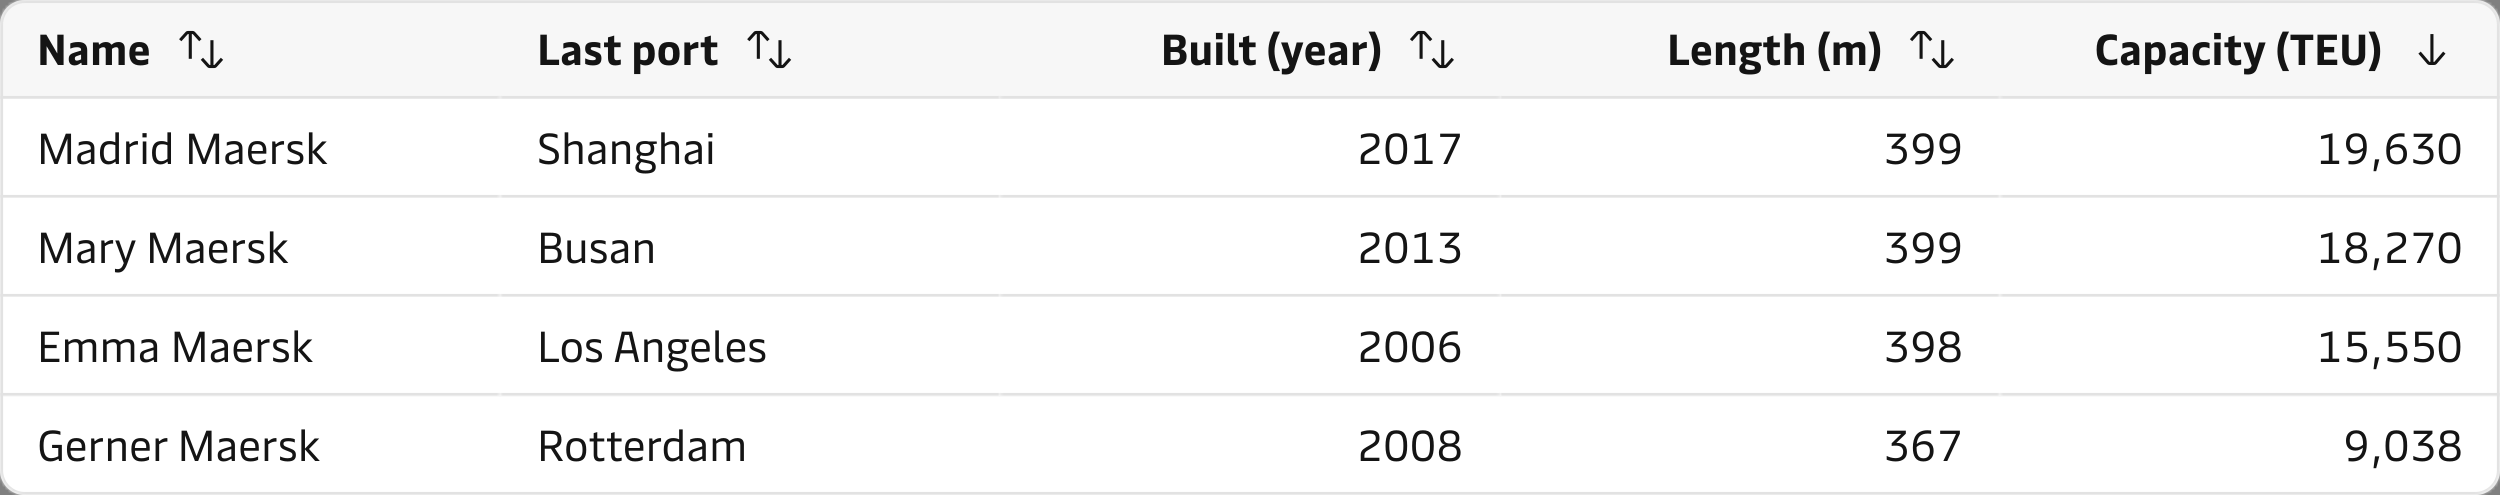
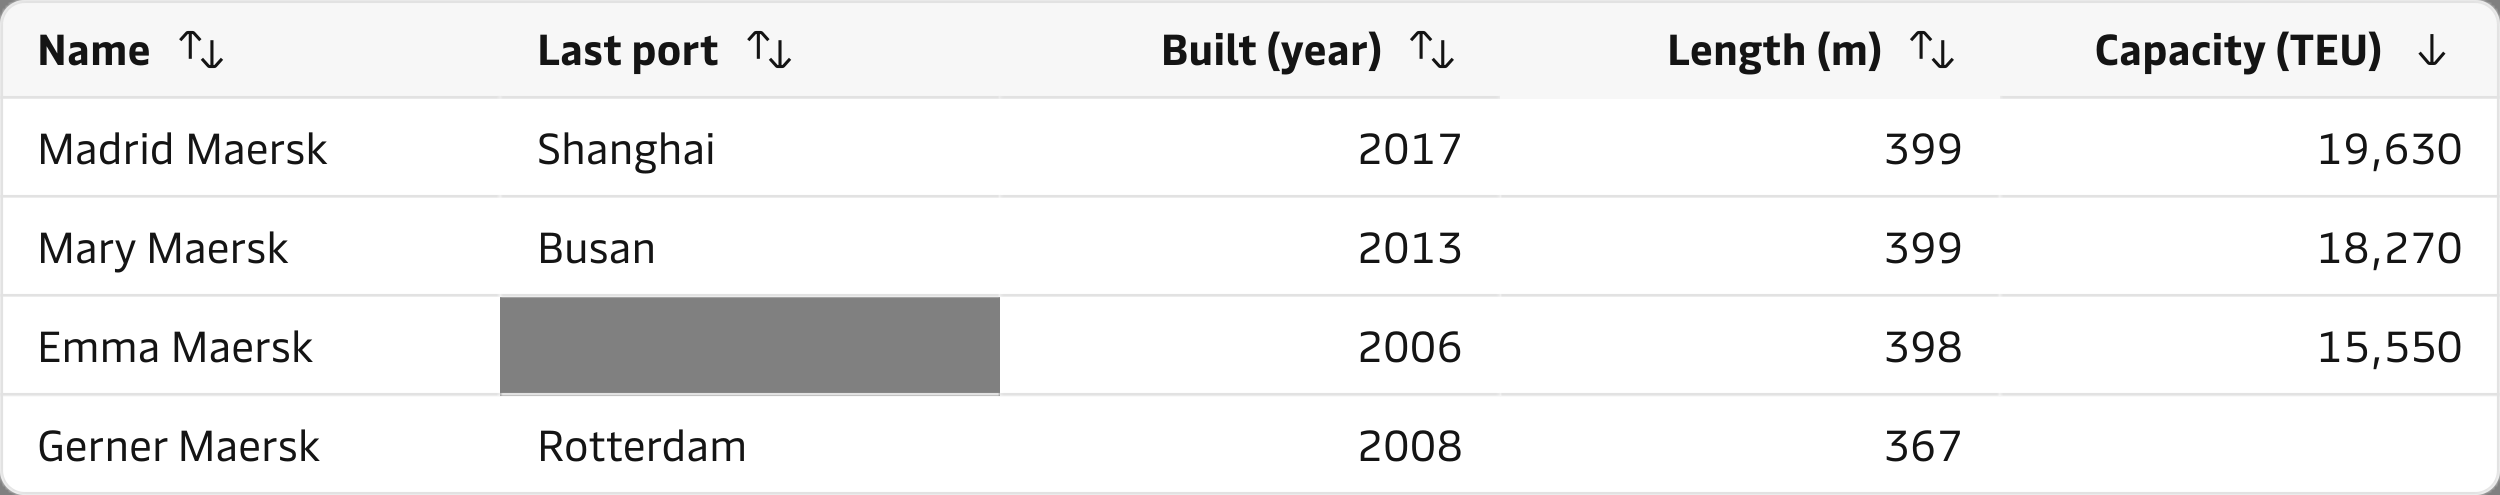
<svg xmlns="http://www.w3.org/2000/svg" width="808" height="160" viewBox="0 0 808 160" fill="none">
  <rect x="0" y="0" width="808" height="160" fill="#808080" stroke="none" />
  <g clip-path="url(#clip0_87_12700)">
    <mask id="path-1-inside-1_87_12700" fill="white">
      <path d="M0 8C0 3.582 3.582 0 8 0H800C804.418 0 808 3.582 808 8V152C808 156.418 804.418 160 800 160H8C3.582 160 0 156.418 0 152V8Z" />
    </mask>
    <g clip-path="url(#clip1_87_12700)">
      <mask id="path-3-inside-2_87_12700" fill="white">
        <path d="M0 0H161.6V32H0V0Z" />
      </mask>
      <path d="M0 0H161.6V32H0V0Z" fill="#F7F7F7" />
      <path d="M161.6 32V31H0V32V33H161.6V32Z" fill="#E2E2E2" mask="url(#path-3-inside-2_87_12700)" />
      <path d="M18.524 17.29V11.2H20.554V21H18.706L15.066 14.938V21H13.036V11.2H14.968L18.524 17.29ZM24.104 21.14C23.068 21.14 22.214 20.594 22.214 19.096C22.214 17.752 22.9 17.346 24.272 16.926L26.204 16.338V16.128C26.204 15.554 25.812 15.26 24.902 15.26C23.922 15.26 23.208 15.512 22.718 15.708V14.042C23.194 13.832 24.104 13.58 25.266 13.58C27.268 13.58 28.192 14.448 28.192 16.324V21H26.414L26.316 20.398C26.302 20.3 26.26 20.286 26.232 20.286C26.19 20.286 26.162 20.3 26.078 20.37C25.462 20.86 24.846 21.14 24.104 21.14ZM24.79 19.6C25.182 19.6 25.602 19.446 26.204 19.208V17.64L24.734 18.144C24.328 18.284 24.188 18.522 24.188 18.9C24.188 19.362 24.398 19.6 24.79 19.6ZM32.058 21H30.042V13.72H31.89L31.96 14.266C31.974 14.364 32.002 14.406 32.058 14.406C32.1 14.406 32.156 14.378 32.268 14.28C32.688 13.93 33.318 13.58 34.228 13.58C35.11 13.58 35.6 13.916 35.81 14.224C35.894 14.336 35.936 14.42 36.048 14.42C36.132 14.42 36.23 14.336 36.328 14.252C36.804 13.846 37.448 13.58 38.358 13.58C39.716 13.58 40.318 14.42 40.318 15.596V21H38.302V16.072C38.302 15.372 37.896 15.26 37.518 15.26C37.056 15.26 36.524 15.526 36.188 15.778V15.988V21H34.172V16.072C34.172 15.372 33.766 15.26 33.388 15.26C32.926 15.26 32.394 15.526 32.058 15.778V21ZM48.105 17.206V17.976H43.737C43.835 19.096 44.395 19.46 45.557 19.46C46.411 19.46 47.363 19.18 47.909 18.97V20.65C47.447 20.874 46.537 21.14 45.375 21.14C42.855 21.14 41.805 19.74 41.805 17.234C41.805 14.616 43.009 13.58 44.969 13.58C47.419 13.58 48.105 14.896 48.105 17.206ZM43.737 16.66H46.173V16.45C46.173 15.694 45.963 15.162 44.969 15.162C44.115 15.162 43.793 15.568 43.737 16.66Z" fill="#141414" />
      <path d="M59.979 10.331C60.169 10.12 60.439 10 60.722 10H62.277C62.56 10 62.831 10.12 63.02 10.331L65.121 12.666L64.378 13.335L62.277 11H62V19H61V11H60.722L58.621 13.335L57.878 12.666L59.979 10.331ZM68 21H67.722L65.621 18.666L64.878 19.334L66.979 21.669C67.169 21.88 67.439 22 67.722 22H69.277C69.56 22 69.831 21.88 70.02 21.669L72.121 19.334L71.378 18.666L69.277 21H69V13H68V21Z" fill="#141414" />
      <mask id="path-7-inside-3_87_12700" fill="white">
        <path d="M0 32H161.6V64H0V32Z" />
      </mask>
      <path d="M0 32H161.6V64H0V32Z" fill="white" />
      <path d="M161.6 64V63H0V64V65H161.6V64Z" fill="#E2E2E2" mask="url(#path-7-inside-3_87_12700)" />
      <path d="M18.104 51.446L21.268 43.2H22.962V53H21.8V44.81L18.622 53H17.586L14.408 44.81V53H13.26V43.2H14.94L18.104 51.446ZM26.925 53.14C25.539 53.14 24.951 52.496 24.951 51.138C24.951 49.85 25.581 49.416 27.163 48.94L29.347 48.268V47.918C29.347 47.246 29.039 46.616 27.681 46.616C26.701 46.616 25.875 46.896 25.441 47.092V46.042C25.973 45.818 26.771 45.58 27.849 45.58C29.697 45.58 30.509 46.434 30.509 47.932V53H29.515L29.431 52.384C29.417 52.286 29.389 52.272 29.347 52.272C29.305 52.272 29.263 52.286 29.179 52.356C28.787 52.636 27.891 53.14 26.925 53.14ZM27.177 52.174C28.003 52.174 28.787 51.782 29.347 51.46V49.15L27.289 49.808C26.351 50.116 26.127 50.396 26.127 51.068C26.127 51.838 26.407 52.174 27.177 52.174ZM35.078 53.14C33.51 53.14 32.306 52.3 32.306 49.36C32.306 46.56 33.482 45.58 35.358 45.58C36.184 45.58 36.814 45.776 37.276 46.014V42.78H38.438V53H37.43L37.346 52.384C37.332 52.3 37.318 52.258 37.262 52.258C37.234 52.258 37.206 52.272 37.136 52.342C36.842 52.608 36.086 53.14 35.078 53.14ZM35.316 52.104C36.156 52.104 36.898 51.628 37.276 51.32V46.938C36.94 46.77 36.324 46.616 35.582 46.616C34.14 46.616 33.524 47.302 33.524 49.36C33.524 51.418 34.224 52.104 35.316 52.104ZM41.928 53H40.766V45.72H41.745L41.843 46.448C41.858 46.56 41.9 46.602 41.956 46.602C41.998 46.602 42.039 46.574 42.123 46.504C42.544 46.126 43.285 45.58 44.224 45.58C44.336 45.58 44.504 45.594 44.587 45.622V46.728C43.719 46.658 42.697 46.966 41.928 47.61V53ZM47.397 43.018V44.404H46.039V43.018H47.397ZM47.299 45.72V53H46.137V45.72H47.299ZM51.908 53.14C50.34 53.14 49.136 52.3 49.136 49.36C49.136 46.56 50.312 45.58 52.188 45.58C53.014 45.58 53.644 45.776 54.106 46.014V42.78H55.268V53H54.26L54.176 52.384C54.162 52.3 54.148 52.258 54.092 52.258C54.064 52.258 54.036 52.272 53.966 52.342C53.672 52.608 52.916 53.14 51.908 53.14ZM52.146 52.104C52.986 52.104 53.728 51.628 54.106 51.32V46.938C53.77 46.77 53.154 46.616 52.412 46.616C50.97 46.616 50.354 47.302 50.354 49.36C50.354 51.418 51.054 52.104 52.146 52.104ZM65.956 51.446L69.12 43.2H70.814V53H69.652V44.81L66.474 53H65.438L62.26 44.81V53H61.112V43.2H62.792L65.956 51.446ZM74.776 53.14C73.391 53.14 72.802 52.496 72.802 51.138C72.802 49.85 73.433 49.416 75.014 48.94L77.198 48.268V47.918C77.198 47.246 76.891 46.616 75.532 46.616C74.552 46.616 73.727 46.896 73.293 47.092V46.042C73.825 45.818 74.623 45.58 75.701 45.58C77.549 45.58 78.361 46.434 78.361 47.932V53H77.367L77.282 52.384C77.269 52.286 77.24 52.272 77.198 52.272C77.156 52.272 77.115 52.286 77.031 52.356C76.638 52.636 75.743 53.14 74.776 53.14ZM75.028 52.174C75.855 52.174 76.638 51.782 77.198 51.46V49.15L75.141 49.808C74.203 50.116 73.978 50.396 73.978 51.068C73.978 51.838 74.258 52.174 75.028 52.174ZM86.08 48.632V49.668H81.306C81.376 51.474 82.048 52.104 83.476 52.104C84.54 52.104 85.394 51.754 85.856 51.502V52.608C85.436 52.832 84.638 53.14 83.42 53.14C81.068 53.14 80.158 51.894 80.158 49.178C80.158 46.518 81.222 45.58 83.21 45.58C85.184 45.58 86.08 46.616 86.08 48.632ZM81.292 48.8H84.946V48.394C84.946 47.204 84.372 46.588 83.182 46.588C81.908 46.588 81.362 47.078 81.292 48.8ZM89.136 53H87.975V45.72H88.954L89.052 46.448C89.067 46.56 89.109 46.602 89.165 46.602C89.207 46.602 89.249 46.574 89.332 46.504C89.752 46.126 90.495 45.58 91.433 45.58C91.544 45.58 91.713 45.594 91.796 45.622V46.728C90.928 46.658 89.906 46.966 89.136 47.61V53ZM95.39 53.14C94.214 53.14 93.374 52.818 92.954 52.636V51.502C93.542 51.81 94.396 52.104 95.39 52.104C96.608 52.104 96.972 51.698 96.972 51.096C96.972 50.424 96.552 50.214 95.74 49.906L94.774 49.528C93.458 49.024 92.954 48.548 92.954 47.456C92.954 46.21 93.78 45.58 95.628 45.58C96.58 45.58 97.364 45.79 97.714 45.958V47.036C97.392 46.84 96.538 46.602 95.572 46.602C94.452 46.602 94.046 46.882 94.046 47.442C94.046 48.002 94.396 48.212 95.138 48.506L96.146 48.898C97.448 49.402 98.064 49.794 98.064 51.082C98.064 52.44 97.294 53.14 95.39 53.14ZM101.004 53H99.842V42.78H101.004V48.996L104.126 45.72H105.596L102.306 49.108L105.806 53H104.308L101.004 49.262V53Z" fill="#141414" />
      <mask id="path-10-inside-4_87_12700" fill="white">
        <path d="M0 64H161.6V96H0V64Z" />
      </mask>
      <path d="M0 64H161.6V96H0V64Z" fill="white" />
      <path d="M161.6 96V95H0V96V97H161.6V96Z" fill="#E2E2E2" mask="url(#path-10-inside-4_87_12700)" />
      <path d="M18.104 83.446L21.268 75.2H22.962V85H21.8V76.81L18.622 85H17.586L14.408 76.81V85H13.26V75.2H14.94L18.104 83.446ZM26.925 85.14C25.539 85.14 24.951 84.496 24.951 83.138C24.951 81.85 25.581 81.416 27.163 80.94L29.347 80.268V79.918C29.347 79.246 29.039 78.616 27.681 78.616C26.701 78.616 25.875 78.896 25.441 79.092V78.042C25.973 77.818 26.771 77.58 27.849 77.58C29.697 77.58 30.509 78.434 30.509 79.932V85H29.515L29.431 84.384C29.417 84.286 29.389 84.272 29.347 84.272C29.305 84.272 29.263 84.286 29.179 84.356C28.787 84.636 27.891 85.14 26.925 85.14ZM27.177 84.174C28.003 84.174 28.787 83.782 29.347 83.46V81.15L27.289 81.808C26.351 82.116 26.127 82.396 26.127 83.068C26.127 83.838 26.407 84.174 27.177 84.174ZM33.902 85H32.74V77.72H33.72L33.818 78.448C33.832 78.56 33.874 78.602 33.93 78.602C33.972 78.602 34.014 78.574 34.098 78.504C34.518 78.126 35.26 77.58 36.198 77.58C36.31 77.58 36.478 77.594 36.562 77.622V78.728C35.694 78.658 34.672 78.966 33.902 79.61V85ZM40.617 83.726L42.633 77.72H43.865L41.08 85.336C40.324 87.38 39.456 88.08 38.154 88.08C37.776 88.08 37.495 88.038 37.16 87.968V86.862C37.468 86.932 37.789 86.988 38.084 86.988C38.952 86.988 39.553 86.386 40.002 85.028L37.243 77.72H38.475L40.617 83.726ZM53.336 83.446L56.5 75.2H58.194V85H57.032V76.81L53.854 85H52.818L49.64 76.81V85H48.492V75.2H50.172L53.336 83.446ZM62.157 85.14C60.771 85.14 60.183 84.496 60.183 83.138C60.183 81.85 60.813 81.416 62.395 80.94L64.579 80.268V79.918C64.579 79.246 64.271 78.616 62.913 78.616C61.933 78.616 61.107 78.896 60.673 79.092V78.042C61.205 77.818 62.003 77.58 63.081 77.58C64.929 77.58 65.741 78.434 65.741 79.932V85H64.747L64.663 84.384C64.649 84.286 64.621 84.272 64.579 84.272C64.537 84.272 64.495 84.286 64.411 84.356C64.019 84.636 63.123 85.14 62.157 85.14ZM62.409 84.174C63.235 84.174 64.019 83.782 64.579 83.46V81.15L62.521 81.808C61.583 82.116 61.359 82.396 61.359 83.068C61.359 83.838 61.639 84.174 62.409 84.174ZM73.46 80.632V81.668H68.686C68.757 83.474 69.428 84.104 70.856 84.104C71.921 84.104 72.775 83.754 73.237 83.502V84.608C72.817 84.832 72.019 85.14 70.8 85.14C68.448 85.14 67.538 83.894 67.538 81.178C67.538 78.518 68.603 77.58 70.591 77.58C72.564 77.58 73.46 78.616 73.46 80.632ZM68.672 80.8H72.326V80.394C72.326 79.204 71.752 78.588 70.562 78.588C69.288 78.588 68.743 79.078 68.672 80.8ZM76.517 85H75.355V77.72H76.335L76.433 78.448C76.447 78.56 76.489 78.602 76.545 78.602C76.587 78.602 76.629 78.574 76.713 78.504C77.133 78.126 77.875 77.58 78.813 77.58C78.925 77.58 79.093 77.594 79.177 77.622V78.728C78.309 78.658 77.287 78.966 76.517 79.61V85ZM82.771 85.14C81.595 85.14 80.755 84.818 80.335 84.636V83.502C80.923 83.81 81.777 84.104 82.771 84.104C83.989 84.104 84.353 83.698 84.353 83.096C84.353 82.424 83.933 82.214 83.121 81.906L82.155 81.528C80.839 81.024 80.335 80.548 80.335 79.456C80.335 78.21 81.161 77.58 83.009 77.58C83.961 77.58 84.745 77.79 85.095 77.958V79.036C84.773 78.84 83.919 78.602 82.953 78.602C81.833 78.602 81.427 78.882 81.427 79.442C81.427 80.002 81.777 80.212 82.519 80.506L83.527 80.898C84.829 81.402 85.445 81.794 85.445 83.082C85.445 84.44 84.675 85.14 82.771 85.14ZM88.385 85H87.222V74.78H88.385V80.996L91.507 77.72H92.977L89.686 81.108L93.186 85H91.689L88.385 81.262V85Z" fill="#141414" />
      <mask id="path-13-inside-5_87_12700" fill="white">
        <path d="M0 96H161.6V128H0V96Z" />
      </mask>
      <path d="M0 96H161.6V128H0V96Z" fill="white" />
      <path d="M161.6 128V127H0V128V129H161.6V128Z" fill="#E2E2E2" mask="url(#path-13-inside-5_87_12700)" />
      <path d="M18.314 112.52H14.464V115.95H19.196V117H13.26V107.2H19.098V108.25H14.464V111.456H18.314V112.52ZM22.172 117H21.01V109.72H22.018L22.102 110.336C22.116 110.434 22.144 110.462 22.186 110.462C22.228 110.462 22.284 110.434 22.424 110.322C22.844 110 23.474 109.58 24.524 109.58C25.378 109.58 25.966 109.902 26.274 110.322C26.33 110.406 26.386 110.49 26.47 110.49C26.526 110.49 26.582 110.448 26.694 110.364C27.058 110.098 27.814 109.58 28.962 109.58C30.376 109.58 31.09 110.224 31.09 111.722V117H29.928V111.974C29.928 110.882 29.396 110.616 28.64 110.616C27.8 110.616 27.044 111.064 26.61 111.414C26.624 111.54 26.638 111.694 26.638 111.848V117H25.462V111.974C25.462 110.882 24.944 110.616 24.188 110.616C23.236 110.616 22.578 111.078 22.172 111.4V117ZM34.49 117H33.328V109.72H34.336L34.42 110.336C34.434 110.434 34.462 110.462 34.504 110.462C34.546 110.462 34.602 110.434 34.742 110.322C35.162 110 35.792 109.58 36.842 109.58C37.696 109.58 38.284 109.902 38.592 110.322C38.648 110.406 38.704 110.49 38.788 110.49C38.844 110.49 38.9 110.448 39.012 110.364C39.376 110.098 40.132 109.58 41.28 109.58C42.694 109.58 43.408 110.224 43.408 111.722V117H42.246V111.974C42.246 110.882 41.714 110.616 40.958 110.616C40.118 110.616 39.362 111.064 38.928 111.414C38.942 111.54 38.956 111.694 38.956 111.848V117H37.78V111.974C37.78 110.882 37.262 110.616 36.506 110.616C35.554 110.616 34.896 111.078 34.49 111.4V117ZM47.2 117.14C45.814 117.14 45.226 116.496 45.226 115.138C45.226 113.85 45.856 113.416 47.438 112.94L49.622 112.268V111.918C49.622 111.246 49.314 110.616 47.956 110.616C46.976 110.616 46.15 110.896 45.716 111.092V110.042C46.248 109.818 47.046 109.58 48.124 109.58C49.972 109.58 50.784 110.434 50.784 111.932V117H49.79L49.706 116.384C49.692 116.286 49.664 116.272 49.622 116.272C49.58 116.272 49.538 116.286 49.454 116.356C49.062 116.636 48.166 117.14 47.2 117.14ZM47.452 116.174C48.278 116.174 49.062 115.782 49.622 115.46V113.15L47.564 113.808C46.626 114.116 46.402 114.396 46.402 115.068C46.402 115.838 46.682 116.174 47.452 116.174ZM61.28 115.446L64.444 107.2H66.138V117H64.976V108.81L61.798 117H60.762L57.584 108.81V117H56.436V107.2H58.116L61.28 115.446ZM70.101 117.14C68.715 117.14 68.127 116.496 68.127 115.138C68.127 113.85 68.757 113.416 70.339 112.94L72.523 112.268V111.918C72.523 111.246 72.215 110.616 70.857 110.616C69.877 110.616 69.051 110.896 68.617 111.092V110.042C69.149 109.818 69.947 109.58 71.025 109.58C72.873 109.58 73.685 110.434 73.685 111.932V117H72.691L72.607 116.384C72.593 116.286 72.565 116.272 72.523 116.272C72.481 116.272 72.439 116.286 72.355 116.356C71.963 116.636 71.067 117.14 70.101 117.14ZM70.353 116.174C71.179 116.174 71.963 115.782 72.523 115.46V113.15L70.465 113.808C69.527 114.116 69.303 114.396 69.303 115.068C69.303 115.838 69.583 116.174 70.353 116.174ZM81.404 112.632V113.668H76.63C76.7 115.474 77.372 116.104 78.8 116.104C79.864 116.104 80.718 115.754 81.18 115.502V116.608C80.76 116.832 79.962 117.14 78.744 117.14C76.392 117.14 75.482 115.894 75.482 113.178C75.482 110.518 76.546 109.58 78.534 109.58C80.508 109.58 81.404 110.616 81.404 112.632ZM76.616 112.8H80.27V112.394C80.27 111.204 79.696 110.588 78.506 110.588C77.232 110.588 76.686 111.078 76.616 112.8ZM84.461 117H83.299V109.72H84.279L84.377 110.448C84.391 110.56 84.433 110.602 84.489 110.602C84.531 110.602 84.573 110.574 84.657 110.504C85.077 110.126 85.819 109.58 86.757 109.58C86.869 109.58 87.037 109.594 87.121 109.622V110.728C86.253 110.658 85.231 110.966 84.461 111.61V117ZM90.714 117.14C89.538 117.14 88.698 116.818 88.278 116.636V115.502C88.866 115.81 89.72 116.104 90.714 116.104C91.932 116.104 92.296 115.698 92.296 115.096C92.296 114.424 91.876 114.214 91.064 113.906L90.098 113.528C88.782 113.024 88.278 112.548 88.278 111.456C88.278 110.21 89.104 109.58 90.952 109.58C91.904 109.58 92.688 109.79 93.038 109.958V111.036C92.716 110.84 91.862 110.602 90.896 110.602C89.776 110.602 89.37 110.882 89.37 111.442C89.37 112.002 89.72 112.212 90.462 112.506L91.47 112.898C92.772 113.402 93.388 113.794 93.388 115.082C93.388 116.44 92.618 117.14 90.714 117.14ZM96.328 117H95.166V106.78H96.328V112.996L99.45 109.72H100.92L97.63 113.108L101.13 117H99.632L96.328 113.262V117Z" fill="#141414" />
      <rect width="161.6" height="32" transform="translate(0 128)" fill="white" />
      <path d="M16.326 149.14C14.24 149.14 12.826 147.908 12.826 144.072C12.826 140.446 14.114 139.06 17.054 139.06C18.258 139.06 19.182 139.312 19.532 139.48V140.572C19.224 140.432 18.3 140.166 17.124 140.166C14.73 140.166 14.072 141.314 14.072 144.016C14.072 147.348 15.136 148.076 16.55 148.076C17.6 148.076 18.356 147.698 18.832 147.46V144.8H16.83V143.778H19.994V149H19.07L18.958 148.496C18.944 148.412 18.916 148.342 18.846 148.342C18.79 148.342 18.734 148.37 18.636 148.44C18.342 148.622 17.446 149.14 16.326 149.14ZM27.564 144.632V145.668H22.79C22.86 147.474 23.532 148.104 24.96 148.104C26.024 148.104 26.878 147.754 27.34 147.502V148.608C26.92 148.832 26.122 149.14 24.904 149.14C22.552 149.14 21.642 147.894 21.642 145.178C21.642 142.518 22.706 141.58 24.694 141.58C26.668 141.58 27.564 142.616 27.564 144.632ZM22.776 144.8H26.43V144.394C26.43 143.204 25.856 142.588 24.666 142.588C23.392 142.588 22.846 143.078 22.776 144.8ZM30.621 149H29.459V141.72H30.439L30.537 142.448C30.551 142.56 30.593 142.602 30.649 142.602C30.691 142.602 30.733 142.574 30.817 142.504C31.237 142.126 31.979 141.58 32.917 141.58C33.029 141.58 33.197 141.594 33.281 141.622V142.728C32.413 142.658 31.391 142.966 30.621 143.61V149ZM36.062 149H34.9V141.72H35.894L35.992 142.35C36.006 142.448 36.034 142.476 36.076 142.476C36.118 142.476 36.174 142.448 36.314 142.336C36.734 142 37.448 141.58 38.526 141.58C39.94 141.58 40.668 142.224 40.668 143.722V149H39.492V143.974C39.492 142.882 38.974 142.616 38.176 142.616C37.224 142.616 36.468 143.092 36.062 143.414V149ZM48.386 144.632V145.668H43.612C43.682 147.474 44.354 148.104 45.782 148.104C46.846 148.104 47.7 147.754 48.162 147.502V148.608C47.742 148.832 46.944 149.14 45.726 149.14C43.374 149.14 42.464 147.894 42.464 145.178C42.464 142.518 43.528 141.58 45.516 141.58C47.49 141.58 48.386 142.616 48.386 144.632ZM43.598 144.8H47.252V144.394C47.252 143.204 46.678 142.588 45.488 142.588C44.214 142.588 43.668 143.078 43.598 144.8ZM51.443 149H50.281V141.72H51.261L51.359 142.448C51.373 142.56 51.415 142.602 51.471 142.602C51.513 142.602 51.555 142.574 51.639 142.504C52.059 142.126 52.801 141.58 53.739 141.58C53.851 141.58 54.019 141.594 54.103 141.622V142.728C53.235 142.658 52.213 142.966 51.443 143.61V149ZM63.522 147.446L66.686 139.2H68.38V149H67.218V140.81L64.04 149H63.004L59.826 140.81V149H58.678V139.2H60.358L63.522 147.446ZM72.343 149.14C70.957 149.14 70.369 148.496 70.369 147.138C70.369 145.85 70.999 145.416 72.581 144.94L74.765 144.268V143.918C74.765 143.246 74.457 142.616 73.099 142.616C72.119 142.616 71.293 142.896 70.859 143.092V142.042C71.391 141.818 72.189 141.58 73.267 141.58C75.115 141.58 75.927 142.434 75.927 143.932V149H74.933L74.849 148.384C74.835 148.286 74.807 148.272 74.765 148.272C74.723 148.272 74.681 148.286 74.597 148.356C74.205 148.636 73.309 149.14 72.343 149.14ZM72.595 148.174C73.421 148.174 74.205 147.782 74.765 147.46V145.15L72.707 145.808C71.769 146.116 71.545 146.396 71.545 147.068C71.545 147.838 71.825 148.174 72.595 148.174ZM83.646 144.632V145.668H78.872C78.942 147.474 79.614 148.104 81.042 148.104C82.106 148.104 82.96 147.754 83.422 147.502V148.608C83.002 148.832 82.204 149.14 80.986 149.14C78.634 149.14 77.724 147.894 77.724 145.178C77.724 142.518 78.788 141.58 80.776 141.58C82.75 141.58 83.646 142.616 83.646 144.632ZM78.858 144.8H82.512V144.394C82.512 143.204 81.938 142.588 80.748 142.588C79.474 142.588 78.928 143.078 78.858 144.8ZM86.703 149H85.541V141.72H86.521L86.619 142.448C86.633 142.56 86.675 142.602 86.731 142.602C86.773 142.602 86.815 142.574 86.899 142.504C87.319 142.126 88.061 141.58 88.999 141.58C89.111 141.58 89.279 141.594 89.363 141.622V142.728C88.495 142.658 87.473 142.966 86.703 143.61V149ZM92.956 149.14C91.78 149.14 90.94 148.818 90.52 148.636V147.502C91.108 147.81 91.962 148.104 92.956 148.104C94.174 148.104 94.538 147.698 94.538 147.096C94.538 146.424 94.118 146.214 93.306 145.906L92.34 145.528C91.024 145.024 90.52 144.548 90.52 143.456C90.52 142.21 91.346 141.58 93.194 141.58C94.146 141.58 94.93 141.79 95.28 141.958V143.036C94.958 142.84 94.104 142.602 93.138 142.602C92.018 142.602 91.612 142.882 91.612 143.442C91.612 144.002 91.962 144.212 92.704 144.506L93.712 144.898C95.014 145.402 95.63 145.794 95.63 147.082C95.63 148.44 94.86 149.14 92.956 149.14ZM98.57 149H97.408V138.78H98.57V144.996L101.692 141.72H103.162L99.872 145.108L103.372 149H101.874L98.57 145.262V149Z" fill="#141414" />
    </g>
    <g clip-path="url(#clip2_87_12700)">
      <mask id="path-17-inside-6_87_12700" fill="white">
        <path d="M161.6 0H323.2V32H161.6V0Z" />
      </mask>
      <path d="M161.6 0H323.2V32H161.6V0Z" fill="#F7F7F7" />
      <path d="M323.2 32V31H161.6V32V33H323.2V32Z" fill="#E2E2E2" mask="url(#path-17-inside-6_87_12700)" />
      <path d="M174.636 11.2H176.736V19.292H180.698V21H174.636V11.2ZM183.461 21.14C182.425 21.14 181.571 20.594 181.571 19.096C181.571 17.752 182.257 17.346 183.629 16.926L185.561 16.338V16.128C185.561 15.554 185.169 15.26 184.259 15.26C183.279 15.26 182.565 15.512 182.075 15.708V14.042C182.551 13.832 183.461 13.58 184.623 13.58C186.625 13.58 187.549 14.448 187.549 16.324V21H185.771L185.673 20.398C185.659 20.3 185.617 20.286 185.589 20.286C185.547 20.286 185.519 20.3 185.435 20.37C184.819 20.86 184.203 21.14 183.461 21.14ZM184.147 19.6C184.539 19.6 184.959 19.446 185.561 19.208V17.64L184.091 18.144C183.685 18.284 183.545 18.522 183.545 18.9C183.545 19.362 183.755 19.6 184.147 19.6ZM191.625 21.14C190.393 21.14 189.609 20.86 189.133 20.65V18.858C189.959 19.25 190.589 19.46 191.541 19.46C192.465 19.46 192.563 19.222 192.563 18.914C192.563 18.634 192.451 18.508 191.751 18.242L190.771 17.878C189.623 17.458 189.119 16.912 189.119 15.694C189.119 14.224 189.917 13.58 192.003 13.58C192.899 13.58 193.711 13.762 194.033 13.916V15.638C193.655 15.428 192.773 15.204 191.891 15.204C191.177 15.204 190.925 15.33 190.925 15.694C190.925 16.016 191.149 16.128 191.513 16.268L192.577 16.66C193.921 17.164 194.383 17.64 194.383 18.858C194.383 20.454 193.557 21.14 191.625 21.14ZM198.835 21.14C197.057 21.14 196.497 20.174 196.497 18.522V15.26H195.223V13.72H196.497V12.082L198.513 11.494V13.72H200.585V15.26H198.513V18.452C198.513 19.306 198.849 19.46 199.325 19.46C199.787 19.46 200.347 19.362 200.641 19.25V20.86C200.277 20.972 199.549 21.14 198.835 21.14ZM208.906 13.58C210.376 13.58 211.622 14.378 211.622 17.416C211.622 20.468 210.124 21.14 208.556 21.14C208.01 21.14 207.422 20.986 206.96 20.692V23.94H204.944V13.72H206.792L206.862 14.266C206.876 14.35 206.89 14.392 206.946 14.392C206.974 14.392 207.016 14.378 207.072 14.322C207.394 14 208.08 13.58 208.906 13.58ZM208.248 15.26C207.772 15.26 207.282 15.498 206.96 15.778V19.25C207.24 19.348 207.576 19.46 208.164 19.46C209.088 19.46 209.522 19.166 209.522 17.416C209.522 15.638 209.088 15.26 208.248 15.26ZM216.213 21.14C214.015 21.14 212.797 20.244 212.797 17.36C212.797 14.462 214.015 13.58 216.213 13.58C218.425 13.58 219.643 14.462 219.643 17.36C219.643 20.244 218.425 21.14 216.213 21.14ZM216.213 19.53C217.151 19.53 217.543 19.11 217.543 17.36C217.543 15.61 217.151 15.19 216.213 15.19C215.289 15.19 214.897 15.61 214.897 17.36C214.897 19.11 215.289 19.53 216.213 19.53ZM223.202 21H221.186V13.72H222.992L223.104 14.574C223.118 14.658 223.146 14.7 223.202 14.7C223.244 14.7 223.3 14.658 223.356 14.602C223.832 14.126 224.49 13.58 225.484 13.58C225.568 13.58 225.666 13.594 225.708 13.608V15.498C224.896 15.512 223.888 15.736 223.202 16.184V21ZM230.075 21.14C228.297 21.14 227.737 20.174 227.737 18.522V15.26H226.463V13.72H227.737V12.082L229.753 11.494V13.72H231.825V15.26H229.753V18.452C229.753 19.306 230.089 19.46 230.565 19.46C231.027 19.46 231.587 19.362 231.881 19.25V20.86C231.517 20.972 230.789 21.14 230.075 21.14Z" fill="#141414" />
      <path d="M243.579 10.331C243.768 10.12 244.038 10 244.322 10H245.877C246.16 10 246.43 10.12 246.62 10.331L248.721 12.666L247.978 13.335L245.877 11H245.599V19H244.599V11H244.322L242.221 13.335L241.478 12.666L243.579 10.331ZM251.599 21H251.322L249.221 18.666L248.478 19.334L250.579 21.669C250.768 21.88 251.038 22 251.322 22H252.877C253.16 22 253.43 21.88 253.62 21.669L255.721 19.334L254.978 18.666L252.877 21H252.599V13H251.599V21Z" fill="#141414" />
      <mask id="path-21-inside-7_87_12700" fill="white">
        <path d="M161.6 32H323.2V64H161.6V32Z" />
      </mask>
      <path d="M161.6 32H323.2V64H161.6V32Z" fill="white" />
      <path d="M323.2 64V63H161.6V64V65H323.2V64Z" fill="#E2E2E2" mask="url(#path-21-inside-7_87_12700)" />
      <path d="M177.296 53.14C175.84 53.14 174.748 52.692 174.314 52.454V51.166C174.972 51.544 176.12 52.048 177.296 52.048C178.906 52.048 179.424 51.488 179.424 50.48C179.424 49.528 179.018 49.178 177.926 48.758L176.344 48.142C174.874 47.568 174.384 46.812 174.384 45.51C174.384 44.152 175.21 43.06 177.562 43.06C179.018 43.06 179.886 43.41 180.18 43.578V44.726C179.872 44.558 178.906 44.152 177.562 44.152C176.148 44.152 175.616 44.6 175.616 45.51C175.616 46.462 176.078 46.784 177.142 47.19L178.486 47.722C180.054 48.338 180.642 49.038 180.642 50.508C180.642 52.146 179.592 53.14 177.296 53.14ZM186.126 45.58C187.54 45.58 188.268 46.224 188.268 47.722V53H187.092V47.974C187.092 46.882 186.574 46.616 185.776 46.616C184.824 46.616 184.068 47.078 183.662 47.4V53H182.5V42.78H183.662V46.504C183.956 46.266 184.88 45.58 186.126 45.58ZM192.052 53.14C190.666 53.14 190.078 52.496 190.078 51.138C190.078 49.85 190.708 49.416 192.29 48.94L194.474 48.268V47.918C194.474 47.246 194.166 46.616 192.808 46.616C191.828 46.616 191.002 46.896 190.568 47.092V46.042C191.1 45.818 191.898 45.58 192.976 45.58C194.824 45.58 195.636 46.434 195.636 47.932V53H194.642L194.558 52.384C194.544 52.286 194.516 52.272 194.474 52.272C194.432 52.272 194.39 52.286 194.306 52.356C193.914 52.636 193.018 53.14 192.052 53.14ZM192.304 52.174C193.13 52.174 193.914 51.782 194.474 51.46V49.15L192.416 49.808C191.478 50.116 191.254 50.396 191.254 51.068C191.254 51.838 191.534 52.174 192.304 52.174ZM199.029 53H197.867V45.72H198.861L198.959 46.35C198.973 46.448 199.001 46.476 199.043 46.476C199.085 46.476 199.141 46.448 199.281 46.336C199.701 46 200.415 45.58 201.493 45.58C202.907 45.58 203.635 46.224 203.635 47.722V53H202.459V47.974C202.459 46.882 201.941 46.616 201.143 46.616C200.191 46.616 199.435 47.092 199.029 47.414V53ZM208.567 56.08C206.341 56.08 205.333 55.45 205.333 54.106C205.333 53.322 205.865 52.622 206.551 52.076C206.019 51.824 205.781 51.474 205.781 50.998C205.781 50.536 206.033 50.158 206.467 49.864C205.921 49.472 205.585 48.786 205.585 48.002C205.585 46.308 206.481 45.58 208.595 45.58C208.973 45.58 209.337 45.636 209.701 45.72H212.235L212.319 46.434L211.017 46.588C211.311 46.91 211.451 47.428 211.451 47.988C211.451 49.668 210.569 50.41 208.539 50.41C208.021 50.41 207.559 50.34 207.153 50.2C206.957 50.396 206.831 50.606 206.831 50.858C206.831 51.18 207.041 51.32 207.699 51.46L210.415 52.048C211.409 52.258 211.941 52.944 211.941 53.966C211.941 55.436 210.919 56.08 208.567 56.08ZM208.525 49.486C209.827 49.486 210.303 49.08 210.303 48.044C210.303 46.896 209.883 46.518 208.553 46.518C207.209 46.518 206.733 46.924 206.733 48.016C206.733 49.094 207.209 49.486 208.525 49.486ZM208.581 55.1C210.191 55.1 210.779 54.806 210.779 53.994C210.779 53.336 210.471 53.028 209.701 52.86L207.307 52.37C206.789 52.874 206.467 53.378 206.467 53.854C206.467 54.722 207.139 55.1 208.581 55.1ZM217.325 45.58C218.739 45.58 219.467 46.224 219.467 47.722V53H218.291V47.974C218.291 46.882 217.773 46.616 216.975 46.616C216.023 46.616 215.267 47.078 214.861 47.4V53H213.699V42.78H214.861V46.504C215.155 46.266 216.079 45.58 217.325 45.58ZM223.251 53.14C221.865 53.14 221.277 52.496 221.277 51.138C221.277 49.85 221.907 49.416 223.489 48.94L225.673 48.268V47.918C225.673 47.246 225.365 46.616 224.007 46.616C223.027 46.616 222.201 46.896 221.767 47.092V46.042C222.299 45.818 223.097 45.58 224.175 45.58C226.023 45.58 226.835 46.434 226.835 47.932V53H225.841L225.757 52.384C225.743 52.286 225.715 52.272 225.673 52.272C225.631 52.272 225.589 52.286 225.505 52.356C225.113 52.636 224.217 53.14 223.251 53.14ZM223.503 52.174C224.329 52.174 225.113 51.782 225.673 51.46V49.15L223.615 49.808C222.677 50.116 222.453 50.396 222.453 51.068C222.453 51.838 222.733 52.174 223.503 52.174ZM230.256 43.018V44.404H228.898V43.018H230.256ZM230.158 45.72V53H228.996V45.72H230.158Z" fill="#141414" />
      <mask id="path-24-inside-8_87_12700" fill="white">
        <path d="M161.6 64H323.2V96H161.6V64Z" />
      </mask>
      <path d="M161.6 64H323.2V96H161.6V64Z" fill="white" />
      <path d="M323.2 96V95H161.6V96V97H323.2V96Z" fill="#E2E2E2" mask="url(#path-24-inside-8_87_12700)" />
      <path d="M179.69 79.862C180.908 80.044 181.524 81.024 181.524 82.298C181.524 84.37 180.544 85 178.024 85H174.86V75.2H177.828C180.418 75.2 181.258 75.844 181.258 77.622C181.258 78.882 180.74 79.568 179.69 79.862ZM177.716 76.222H176.064V79.428H178.108C179.326 79.428 180.04 79.12 180.04 77.734C180.04 76.614 179.62 76.222 177.716 76.222ZM176.064 83.978H177.94C179.788 83.978 180.278 83.67 180.278 82.228C180.278 80.926 179.704 80.436 178.234 80.436H176.064V83.978ZM187.951 83.32V77.72H189.113V85H188.133L188.021 84.384C188.007 84.286 187.979 84.258 187.937 84.258C187.895 84.258 187.839 84.286 187.699 84.398C187.279 84.72 186.565 85.14 185.487 85.14C184.073 85.14 183.359 84.482 183.359 82.998V77.72H184.521V82.746C184.521 83.838 185.053 84.104 185.837 84.104C186.789 84.104 187.545 83.642 187.951 83.32ZM193.415 85.14C192.239 85.14 191.399 84.818 190.979 84.636V83.502C191.567 83.81 192.421 84.104 193.415 84.104C194.633 84.104 194.997 83.698 194.997 83.096C194.997 82.424 194.577 82.214 193.765 81.906L192.799 81.528C191.483 81.024 190.979 80.548 190.979 79.456C190.979 78.21 191.805 77.58 193.653 77.58C194.605 77.58 195.389 77.79 195.739 77.958V79.036C195.417 78.84 194.563 78.602 193.597 78.602C192.477 78.602 192.071 78.882 192.071 79.442C192.071 80.002 192.421 80.212 193.163 80.506L194.171 80.898C195.473 81.402 196.089 81.794 196.089 83.082C196.089 84.44 195.319 85.14 193.415 85.14ZM199.421 85.14C198.035 85.14 197.447 84.496 197.447 83.138C197.447 81.85 198.077 81.416 199.659 80.94L201.843 80.268V79.918C201.843 79.246 201.535 78.616 200.177 78.616C199.197 78.616 198.371 78.896 197.937 79.092V78.042C198.469 77.818 199.267 77.58 200.345 77.58C202.193 77.58 203.005 78.434 203.005 79.932V85H202.011L201.927 84.384C201.913 84.286 201.885 84.272 201.843 84.272C201.801 84.272 201.759 84.286 201.675 84.356C201.283 84.636 200.387 85.14 199.421 85.14ZM199.673 84.174C200.499 84.174 201.283 83.782 201.843 83.46V81.15L199.785 81.808C198.847 82.116 198.623 82.396 198.623 83.068C198.623 83.838 198.903 84.174 199.673 84.174ZM206.398 85H205.236V77.72H206.23L206.328 78.35C206.342 78.448 206.37 78.476 206.412 78.476C206.454 78.476 206.51 78.448 206.65 78.336C207.07 78 207.784 77.58 208.862 77.58C210.276 77.58 211.004 78.224 211.004 79.722V85H209.828V79.974C209.828 78.882 209.31 78.616 208.512 78.616C207.56 78.616 206.804 79.092 206.398 79.414V85Z" fill="#141414" />
      <mask id="path-27-inside-9_87_12700" fill="white">
        <path d="M161.6 96H323.2V128H161.6V96Z" />
      </mask>
-       <path d="M161.6 96H323.2V128H161.6V96Z" fill="white" />
      <path d="M323.2 128V127H161.6V128V129H323.2V128Z" fill="#E2E2E2" mask="url(#path-27-inside-9_87_12700)" />
-       <path d="M174.86 107.2H176.064V115.95H180.642V117H174.86V107.2ZM184.794 117.14C182.624 117.14 181.56 116.09 181.56 113.36C181.56 110.63 182.624 109.58 184.794 109.58C186.964 109.58 188.028 110.63 188.028 113.36C188.028 116.09 186.964 117.14 184.794 117.14ZM184.794 116.132C186.236 116.132 186.824 115.376 186.824 113.36C186.824 111.358 186.236 110.588 184.794 110.588C183.352 110.588 182.778 111.358 182.778 113.36C182.778 115.376 183.352 116.132 184.794 116.132ZM191.898 117.14C190.722 117.14 189.882 116.818 189.462 116.636V115.502C190.05 115.81 190.904 116.104 191.898 116.104C193.116 116.104 193.48 115.698 193.48 115.096C193.48 114.424 193.06 114.214 192.248 113.906L191.282 113.528C189.966 113.024 189.462 112.548 189.462 111.456C189.462 110.21 190.288 109.58 192.136 109.58C193.088 109.58 193.872 109.79 194.222 109.958V111.036C193.9 110.84 193.046 110.602 192.08 110.602C190.96 110.602 190.554 110.882 190.554 111.442C190.554 112.002 190.904 112.212 191.646 112.506L192.654 112.898C193.956 113.402 194.572 113.794 194.572 115.082C194.572 116.44 193.802 117.14 191.898 117.14ZM204.244 107.2L206.554 117H205.308L204.664 114.214H200.576L199.932 117H198.686L200.982 107.2H204.244ZM203.292 108.25H201.934L200.814 113.164H204.426L203.292 108.25ZM209.379 117H208.217V109.72H209.211L209.309 110.35C209.323 110.448 209.351 110.476 209.393 110.476C209.435 110.476 209.491 110.448 209.631 110.336C210.051 110 210.765 109.58 211.843 109.58C213.257 109.58 213.985 110.224 213.985 111.722V117H212.809V111.974C212.809 110.882 212.291 110.616 211.493 110.616C210.541 110.616 209.785 111.092 209.379 111.414V117ZM218.917 120.08C216.691 120.08 215.683 119.45 215.683 118.106C215.683 117.322 216.215 116.622 216.901 116.076C216.369 115.824 216.131 115.474 216.131 114.998C216.131 114.536 216.383 114.158 216.817 113.864C216.271 113.472 215.935 112.786 215.935 112.002C215.935 110.308 216.831 109.58 218.945 109.58C219.323 109.58 219.687 109.636 220.051 109.72H222.585L222.669 110.434L221.367 110.588C221.661 110.91 221.801 111.428 221.801 111.988C221.801 113.668 220.919 114.41 218.889 114.41C218.371 114.41 217.909 114.34 217.503 114.2C217.307 114.396 217.181 114.606 217.181 114.858C217.181 115.18 217.391 115.32 218.049 115.46L220.765 116.048C221.759 116.258 222.291 116.944 222.291 117.966C222.291 119.436 221.269 120.08 218.917 120.08ZM218.875 113.486C220.177 113.486 220.653 113.08 220.653 112.044C220.653 110.896 220.233 110.518 218.903 110.518C217.559 110.518 217.083 110.924 217.083 112.016C217.083 113.094 217.559 113.486 218.875 113.486ZM218.931 119.1C220.541 119.1 221.129 118.806 221.129 117.994C221.129 117.336 220.821 117.028 220.051 116.86L217.657 116.37C217.139 116.874 216.817 117.378 216.817 117.854C216.817 118.722 217.489 119.1 218.931 119.1ZM229.386 112.632V113.668H224.612C224.682 115.474 225.354 116.104 226.782 116.104C227.846 116.104 228.7 115.754 229.162 115.502V116.608C228.742 116.832 227.944 117.14 226.726 117.14C224.374 117.14 223.464 115.894 223.464 113.178C223.464 110.518 224.528 109.58 226.516 109.58C228.49 109.58 229.386 110.616 229.386 112.632ZM224.598 112.8H228.252V112.394C228.252 111.204 227.678 110.588 226.488 110.588C225.214 110.588 224.668 111.078 224.598 112.8ZM232.779 117.14C231.827 117.14 231.183 116.552 231.183 115.418V106.78H232.345V115.222C232.345 115.852 232.583 116.132 233.073 116.132C233.325 116.132 233.535 116.104 233.773 116.048V117.028C233.479 117.112 233.157 117.14 232.779 117.14ZM240.816 112.632V113.668H236.042C236.112 115.474 236.784 116.104 238.212 116.104C239.276 116.104 240.13 115.754 240.592 115.502V116.608C240.172 116.832 239.374 117.14 238.156 117.14C235.804 117.14 234.894 115.894 234.894 113.178C234.894 110.518 235.958 109.58 237.946 109.58C239.92 109.58 240.816 110.616 240.816 112.632ZM236.028 112.8H239.682V112.394C239.682 111.204 239.108 110.588 237.918 110.588C236.644 110.588 236.098 111.078 236.028 112.8ZM244.685 117.14C243.509 117.14 242.669 116.818 242.249 116.636V115.502C242.837 115.81 243.691 116.104 244.685 116.104C245.903 116.104 246.267 115.698 246.267 115.096C246.267 114.424 245.847 114.214 245.035 113.906L244.069 113.528C242.753 113.024 242.249 112.548 242.249 111.456C242.249 110.21 243.075 109.58 244.923 109.58C245.875 109.58 246.659 109.79 247.009 109.958V111.036C246.687 110.84 245.833 110.602 244.867 110.602C243.747 110.602 243.341 110.882 243.341 111.442C243.341 112.002 243.691 112.212 244.433 112.506L245.441 112.898C246.743 113.402 247.359 113.794 247.359 115.082C247.359 116.44 246.589 117.14 244.685 117.14Z" fill="#141414" />
      <rect width="161.6" height="32" transform="translate(161.6 128)" fill="white" />
      <path d="M179.298 144.856L181.986 149H180.544L178.066 145.024H176.064V149H174.86V139.2H177.968C180.166 139.2 181.468 139.802 181.468 142.112C181.468 143.638 180.754 144.492 179.298 144.856ZM176.064 143.988H177.828C179.438 143.988 180.222 143.526 180.222 142.126C180.222 140.53 179.438 140.25 177.828 140.25H176.064V143.988ZM186.243 149.14C184.073 149.14 183.009 148.09 183.009 145.36C183.009 142.63 184.073 141.58 186.243 141.58C188.413 141.58 189.477 142.63 189.477 145.36C189.477 148.09 188.413 149.14 186.243 149.14ZM186.243 148.132C187.685 148.132 188.273 147.376 188.273 145.36C188.273 143.358 187.685 142.588 186.243 142.588C184.801 142.588 184.227 143.358 184.227 145.36C184.227 147.376 184.801 148.132 186.243 148.132ZM193.837 149.14C192.507 149.14 191.877 148.482 191.877 146.858V142.686H190.575V141.72H191.877V139.984L193.039 139.648V141.72H195.293V142.686H193.039V146.816C193.039 147.964 193.515 148.104 194.019 148.104C194.481 148.104 195.013 148.006 195.321 147.894V148.888C194.985 149 194.425 149.14 193.837 149.14ZM199.442 149.14C198.112 149.14 197.482 148.482 197.482 146.858V142.686H196.18V141.72H197.482V139.984L198.644 139.648V141.72H200.898V142.686H198.644V146.816C198.644 147.964 199.12 148.104 199.624 148.104C200.086 148.104 200.618 148.006 200.926 147.894V148.888C200.59 149 200.03 149.14 199.442 149.14ZM207.935 144.632V145.668H203.161C203.231 147.474 203.903 148.104 205.331 148.104C206.395 148.104 207.249 147.754 207.711 147.502V148.608C207.291 148.832 206.493 149.14 205.275 149.14C202.923 149.14 202.013 147.894 202.013 145.178C202.013 142.518 203.077 141.58 205.065 141.58C207.039 141.58 207.935 142.616 207.935 144.632ZM203.147 144.8H206.801V144.394C206.801 143.204 206.227 142.588 205.037 142.588C203.763 142.588 203.217 143.078 203.147 144.8ZM210.992 149H209.83V141.72H210.81L210.908 142.448C210.922 142.56 210.964 142.602 211.02 142.602C211.062 142.602 211.104 142.574 211.188 142.504C211.608 142.126 212.35 141.58 213.288 141.58C213.4 141.58 213.568 141.594 213.652 141.622V142.728C212.784 142.658 211.762 142.966 210.992 143.61V149ZM217.295 149.14C215.727 149.14 214.523 148.3 214.523 145.36C214.523 142.56 215.699 141.58 217.575 141.58C218.401 141.58 219.031 141.776 219.493 142.014V138.78H220.655V149H219.647L219.563 148.384C219.549 148.3 219.535 148.258 219.479 148.258C219.451 148.258 219.423 148.272 219.353 148.342C219.059 148.608 218.303 149.14 217.295 149.14ZM217.533 148.104C218.373 148.104 219.115 147.628 219.493 147.32V142.938C219.157 142.77 218.541 142.616 217.799 142.616C216.357 142.616 215.741 143.302 215.741 145.36C215.741 147.418 216.441 148.104 217.533 148.104ZM224.536 149.14C223.15 149.14 222.562 148.496 222.562 147.138C222.562 145.85 223.192 145.416 224.774 144.94L226.958 144.268V143.918C226.958 143.246 226.65 142.616 225.292 142.616C224.312 142.616 223.486 142.896 223.052 143.092V142.042C223.584 141.818 224.382 141.58 225.46 141.58C227.308 141.58 228.12 142.434 228.12 143.932V149H227.126L227.042 148.384C227.028 148.286 227 148.272 226.958 148.272C226.916 148.272 226.874 148.286 226.79 148.356C226.398 148.636 225.502 149.14 224.536 149.14ZM224.788 148.174C225.614 148.174 226.398 147.782 226.958 147.46V145.15L224.9 145.808C223.962 146.116 223.738 146.396 223.738 147.068C223.738 147.838 224.018 148.174 224.788 148.174ZM231.513 149H230.351V141.72H231.359L231.443 142.336C231.457 142.434 231.485 142.462 231.527 142.462C231.569 142.462 231.625 142.434 231.765 142.322C232.185 142 232.815 141.58 233.865 141.58C234.719 141.58 235.307 141.902 235.615 142.322C235.671 142.406 235.727 142.49 235.811 142.49C235.867 142.49 235.923 142.448 236.035 142.364C236.399 142.098 237.155 141.58 238.303 141.58C239.717 141.58 240.431 142.224 240.431 143.722V149H239.269V143.974C239.269 142.882 238.737 142.616 237.981 142.616C237.141 142.616 236.385 143.064 235.951 143.414C235.965 143.54 235.979 143.694 235.979 143.848V149H234.803V143.974C234.803 142.882 234.285 142.616 233.529 142.616C232.577 142.616 231.919 143.078 231.513 143.4V149Z" fill="#141414" />
    </g>
    <g clip-path="url(#clip3_87_12700)">
      <mask id="path-31-inside-10_87_12700" fill="white">
        <path d="M323.2 0H484.8V32H323.2V0Z" />
      </mask>
      <path d="M323.2 0H484.8V32H323.2V0Z" fill="#F7F7F7" />
      <path d="M484.8 32V31H323.2V32V33H484.8V32Z" fill="#E2E2E2" mask="url(#path-31-inside-10_87_12700)" />
      <path d="M381.599 15.876C382.775 16.114 383.503 16.786 383.503 18.2C383.503 20.272 382.439 21 379.877 21H376.223V11.2H380.045C382.327 11.2 383.223 11.942 383.223 13.594C383.223 14.896 382.761 15.54 381.599 15.876ZM379.709 12.824H378.323V15.204H379.709C380.773 15.204 381.165 14.882 381.165 13.986C381.165 13.09 380.773 12.824 379.709 12.824ZM378.323 19.376H379.765C380.899 19.376 381.347 19.012 381.347 18.046C381.347 17.08 380.899 16.8 379.765 16.8H378.323V19.376ZM389.198 18.942V13.72H391.214V21H389.436L389.296 20.454C389.268 20.356 389.254 20.314 389.198 20.314C389.156 20.314 389.1 20.342 388.988 20.44C388.568 20.79 387.994 21.14 386.888 21.14C385.53 21.14 384.928 20.3 384.928 19.124V13.72H386.944V18.648C386.944 19.348 387.35 19.46 387.854 19.46C388.33 19.46 388.862 19.194 389.198 18.942ZM395.149 10.64V12.684H392.993V10.64H395.149ZM395.079 13.72V21H393.063V13.72H395.079ZM398.768 21.14C397.704 21.14 396.85 20.454 396.85 18.914V10.78H398.866V18.83C398.866 19.376 399.132 19.53 399.482 19.53C399.72 19.53 399.944 19.502 400.21 19.446V20.958C399.748 21.112 399.23 21.14 398.768 21.14ZM404.059 21.14C402.281 21.14 401.721 20.174 401.721 18.522V15.26H400.447V13.72H401.721V12.082L403.737 11.494V13.72H405.809V15.26H403.737V18.452C403.737 19.306 404.073 19.46 404.549 19.46C405.011 19.46 405.571 19.362 405.865 19.25V20.86C405.501 20.972 404.773 21.14 404.059 21.14ZM413.696 22.96H411.638C410.882 21.49 409.944 19.362 409.944 16.562C409.944 13.776 410.882 11.676 411.638 10.22H413.696C412.912 11.718 411.918 13.986 411.918 16.562C411.918 19.152 412.912 21.462 413.696 22.96ZM417.743 18.802L419.087 13.72H421.243L418.429 22.092C417.953 23.506 416.987 24.08 415.433 24.08C414.957 24.08 414.677 24.052 414.285 24.01V22.162C414.649 22.218 414.943 22.232 415.293 22.232C416.077 22.232 416.679 21.756 416.707 21.07L414.033 13.72H416.175L417.743 18.802ZM428.19 17.206V17.976H423.822C423.92 19.096 424.48 19.46 425.642 19.46C426.496 19.46 427.448 19.18 427.994 18.97V20.65C427.532 20.874 426.622 21.14 425.46 21.14C422.94 21.14 421.89 19.74 421.89 17.234C421.89 14.616 423.094 13.58 425.054 13.58C427.504 13.58 428.19 14.896 428.19 17.206ZM423.822 16.66H426.258V16.45C426.258 15.694 426.048 15.162 425.054 15.162C424.2 15.162 423.878 15.568 423.822 16.66ZM431.301 21.14C430.265 21.14 429.411 20.594 429.411 19.096C429.411 17.752 430.097 17.346 431.469 16.926L433.401 16.338V16.128C433.401 15.554 433.009 15.26 432.099 15.26C431.119 15.26 430.405 15.512 429.915 15.708V14.042C430.391 13.832 431.301 13.58 432.463 13.58C434.465 13.58 435.389 14.448 435.389 16.324V21H433.611L433.513 20.398C433.499 20.3 433.457 20.286 433.429 20.286C433.387 20.286 433.359 20.3 433.275 20.37C432.659 20.86 432.043 21.14 431.301 21.14ZM431.987 19.6C432.379 19.6 432.799 19.446 433.401 19.208V17.64L431.931 18.144C431.525 18.284 431.385 18.522 431.385 18.9C431.385 19.362 431.595 19.6 431.987 19.6ZM439.255 21H437.239V13.72H439.045L439.157 14.574C439.171 14.658 439.199 14.7 439.255 14.7C439.297 14.7 439.353 14.658 439.409 14.602C439.885 14.126 440.543 13.58 441.537 13.58C441.621 13.58 441.719 13.594 441.761 13.608V15.498C440.949 15.512 439.941 15.736 439.255 16.184V21ZM444.377 22.96H442.319C443.103 21.462 444.097 19.152 444.097 16.562C444.097 13.986 443.103 11.718 442.319 10.22H444.377C445.133 11.676 446.071 13.776 446.071 16.562C446.071 19.362 445.133 21.49 444.377 22.96Z" fill="#141414" />
      <path d="M457.779 10.331C457.968 10.12 458.239 10 458.522 10H460.077C460.36 10 460.63 10.12 460.82 10.331L462.921 12.666L462.178 13.335L460.077 11H459.799V19H458.799V11H458.522L456.421 13.335L455.678 12.666L457.779 10.331ZM465.799 21H465.522L463.421 18.666L462.678 19.334L464.779 21.669C464.968 21.88 465.239 22 465.522 22H467.077C467.36 22 467.63 21.88 467.82 21.669L469.921 19.334L469.178 18.666L467.077 21H466.799V13H465.799V21Z" fill="#141414" />
      <mask id="path-35-inside-11_87_12700" fill="white">
        <path d="M323.2 32H484.8V64H323.2V32Z" />
      </mask>
      <path d="M323.2 32H484.8V64H323.2V32Z" fill="white" />
      <path d="M484.8 64V63H323.2V64V65H484.8V64Z" fill="#E2E2E2" mask="url(#path-35-inside-11_87_12700)" />
      <path d="M445.822 53H439.788V51.096C439.788 49.892 440.292 49.304 441.538 48.576L443.064 47.694C443.988 47.148 444.646 46.728 444.646 45.664C444.646 44.488 443.974 44.152 442.644 44.152C441.524 44.152 440.25 44.572 439.844 44.754V43.606C440.306 43.396 441.552 43.06 442.728 43.06C444.73 43.06 445.85 43.592 445.85 45.58C445.85 47.204 444.954 47.862 443.848 48.506L442.224 49.458C441.342 49.962 440.978 50.354 440.978 51.166V51.95H445.822V53ZM451.299 53.14C448.905 53.14 447.799 51.894 447.799 48.1C447.799 44.362 448.863 43.06 451.299 43.06C453.735 43.06 454.799 44.362 454.799 48.1C454.799 51.88 453.707 53.14 451.299 53.14ZM451.299 52.048C452.867 52.048 453.581 51.264 453.581 48.1C453.581 44.936 452.867 44.152 451.299 44.152C449.745 44.152 449.017 44.936 449.017 48.1C449.017 51.264 449.745 52.048 451.299 52.048ZM460.865 43.06V51.922H463.021V53H457.113V51.922H459.675V44.446L457.169 44.978V43.942L460.865 43.06ZM467.757 53H466.483L470.599 44.25H465.461V43.2H471.831V44.18L467.757 53Z" fill="#141414" />
      <mask id="path-38-inside-12_87_12700" fill="white">
        <path d="M323.2 64H484.8V96H323.2V64Z" />
      </mask>
      <path d="M323.2 64H484.8V96H323.2V64Z" fill="white" />
      <path d="M484.8 96V95H323.2V96V97H484.8V96Z" fill="#E2E2E2" mask="url(#path-38-inside-12_87_12700)" />
      <path d="M445.822 85H439.788V83.096C439.788 81.892 440.292 81.304 441.538 80.576L443.064 79.694C443.988 79.148 444.646 78.728 444.646 77.664C444.646 76.488 443.974 76.152 442.644 76.152C441.524 76.152 440.25 76.572 439.844 76.754V75.606C440.306 75.396 441.552 75.06 442.728 75.06C444.73 75.06 445.85 75.592 445.85 77.58C445.85 79.204 444.954 79.862 443.848 80.506L442.224 81.458C441.342 81.962 440.978 82.354 440.978 83.166V83.95H445.822V85ZM451.299 85.14C448.905 85.14 447.799 83.894 447.799 80.1C447.799 76.362 448.863 75.06 451.299 75.06C453.735 75.06 454.799 76.362 454.799 80.1C454.799 83.88 453.707 85.14 451.299 85.14ZM451.299 84.048C452.867 84.048 453.581 83.264 453.581 80.1C453.581 76.936 452.867 76.152 451.299 76.152C449.745 76.152 449.017 76.936 449.017 80.1C449.017 83.264 449.745 84.048 451.299 84.048ZM460.865 75.06V83.922H463.021V85H457.113V83.922H459.675V76.446L457.169 76.978V75.942L460.865 75.06ZM468.779 79.148C470.417 79.148 471.929 79.862 471.929 82.046C471.929 84.076 470.543 85.14 468.247 85.14C467.057 85.14 465.923 84.804 465.377 84.58V83.348C465.895 83.642 467.085 84.076 468.219 84.076C469.619 84.076 470.711 83.544 470.711 82.032C470.711 80.604 469.787 80.03 468.303 80.03C467.841 80.03 467.407 80.058 466.987 80.128V79.26L470.053 76.25H465.489V75.2H471.565V76.166L468.485 79.162C468.597 79.148 468.695 79.148 468.779 79.148Z" fill="#141414" />
      <mask id="path-41-inside-13_87_12700" fill="white">
        <path d="M323.2 96H484.8V128H323.2V96Z" />
      </mask>
      <path d="M323.2 96H484.8V128H323.2V96Z" fill="white" />
      <path d="M484.8 128V127H323.2V128V129H484.8V128Z" fill="#E2E2E2" mask="url(#path-41-inside-13_87_12700)" />
      <path d="M445.822 117H439.788V115.096C439.788 113.892 440.292 113.304 441.538 112.576L443.064 111.694C443.988 111.148 444.646 110.728 444.646 109.664C444.646 108.488 443.974 108.152 442.644 108.152C441.524 108.152 440.25 108.572 439.844 108.754V107.606C440.306 107.396 441.552 107.06 442.728 107.06C444.73 107.06 445.85 107.592 445.85 109.58C445.85 111.204 444.954 111.862 443.848 112.506L442.224 113.458C441.342 113.962 440.978 114.354 440.978 115.166V115.95H445.822V117ZM451.299 117.14C448.905 117.14 447.799 115.894 447.799 112.1C447.799 108.362 448.863 107.06 451.299 107.06C453.735 107.06 454.799 108.362 454.799 112.1C454.799 115.88 453.707 117.14 451.299 117.14ZM451.299 116.048C452.867 116.048 453.581 115.264 453.581 112.1C453.581 108.936 452.867 108.152 451.299 108.152C449.745 108.152 449.017 108.936 449.017 112.1C449.017 115.264 449.745 116.048 451.299 116.048ZM459.899 117.14C457.505 117.14 456.399 115.894 456.399 112.1C456.399 108.362 457.463 107.06 459.899 107.06C462.335 107.06 463.399 108.362 463.399 112.1C463.399 115.88 462.307 117.14 459.899 117.14ZM459.899 116.048C461.467 116.048 462.181 115.264 462.181 112.1C462.181 108.936 461.467 108.152 459.899 108.152C458.345 108.152 457.617 108.936 457.617 112.1C457.617 115.264 458.345 116.048 459.899 116.048ZM468.625 117.14C466.147 117.14 465.237 115.39 465.237 112.688C465.237 109.286 466.539 107.06 469.969 107.06C470.347 107.06 470.739 107.088 471.145 107.13V108.236C470.725 108.166 470.347 108.138 469.983 108.138C467.799 108.138 466.721 109.202 466.483 111.512C467.057 110.994 467.869 110.56 468.919 110.56C470.781 110.56 471.943 111.68 471.943 113.752C471.943 115.684 470.949 117.14 468.625 117.14ZM468.611 116.118C470.193 116.118 470.739 115.11 470.739 113.696C470.739 112.506 470.165 111.582 468.681 111.582C467.617 111.582 466.903 112.044 466.441 112.478V112.786C466.441 114.774 466.973 116.118 468.611 116.118Z" fill="#141414" />
      <rect width="161.6" height="32" transform="translate(323.2 128)" fill="white" />
      <path d="M445.822 149H439.788V147.096C439.788 145.892 440.292 145.304 441.538 144.576L443.064 143.694C443.988 143.148 444.646 142.728 444.646 141.664C444.646 140.488 443.974 140.152 442.644 140.152C441.524 140.152 440.25 140.572 439.844 140.754V139.606C440.306 139.396 441.552 139.06 442.728 139.06C444.73 139.06 445.85 139.592 445.85 141.58C445.85 143.204 444.954 143.862 443.848 144.506L442.224 145.458C441.342 145.962 440.978 146.354 440.978 147.166V147.95H445.822V149ZM451.299 149.14C448.905 149.14 447.799 147.894 447.799 144.1C447.799 140.362 448.863 139.06 451.299 139.06C453.735 139.06 454.799 140.362 454.799 144.1C454.799 147.88 453.707 149.14 451.299 149.14ZM451.299 148.048C452.867 148.048 453.581 147.264 453.581 144.1C453.581 140.936 452.867 140.152 451.299 140.152C449.745 140.152 449.017 140.936 449.017 144.1C449.017 147.264 449.745 148.048 451.299 148.048ZM459.899 149.14C457.505 149.14 456.399 147.894 456.399 144.1C456.399 140.362 457.463 139.06 459.899 139.06C462.335 139.06 463.399 140.362 463.399 144.1C463.399 147.88 462.307 149.14 459.899 149.14ZM459.899 148.048C461.467 148.048 462.181 147.264 462.181 144.1C462.181 140.936 461.467 140.152 459.899 140.152C458.345 140.152 457.617 140.936 457.617 144.1C457.617 147.264 458.345 148.048 459.899 148.048ZM470.137 143.764C471.397 144.072 472.069 144.982 472.069 146.298C472.069 148.104 471.033 149.14 468.555 149.14C466.077 149.14 465.055 148.104 465.055 146.298C465.055 144.982 465.713 144.072 466.973 143.764C466.091 143.47 465.447 142.798 465.447 141.552C465.447 139.816 466.539 139.06 468.555 139.06C470.585 139.06 471.663 139.816 471.663 141.552C471.663 142.798 471.019 143.47 470.137 143.764ZM468.555 140.068C467.183 140.068 466.623 140.572 466.623 141.636C466.623 142.546 467.043 143.33 468.555 143.33C470.067 143.33 470.487 142.546 470.487 141.636C470.487 140.572 469.927 140.068 468.555 140.068ZM468.555 148.09C470.207 148.09 470.851 147.474 470.851 146.214C470.851 144.982 470.137 144.324 468.555 144.324C466.987 144.324 466.259 144.982 466.259 146.214C466.259 147.474 466.903 148.09 468.555 148.09Z" fill="#141414" />
    </g>
    <g clip-path="url(#clip4_87_12700)">
      <mask id="path-45-inside-14_87_12700" fill="white">
        <path d="M484.8 0H646.4V32H484.8V0Z" />
      </mask>
      <path d="M484.8 0H646.4V32H484.8V0Z" fill="#F7F7F7" />
-       <path d="M646.4 32V31H484.8V32V33H646.4V32Z" fill="#E2E2E2" mask="url(#path-45-inside-14_87_12700)" />
      <path d="M539.832 11.2H541.932V19.292H545.894V21H539.832V11.2ZM553.026 17.206V17.976H548.658C548.756 19.096 549.316 19.46 550.478 19.46C551.332 19.46 552.284 19.18 552.83 18.97V20.65C552.368 20.874 551.458 21.14 550.296 21.14C547.776 21.14 546.726 19.74 546.726 17.234C546.726 14.616 547.93 13.58 549.89 13.58C552.34 13.58 553.026 14.896 553.026 17.206ZM548.658 16.66H551.094V16.45C551.094 15.694 550.884 15.162 549.89 15.162C549.036 15.162 548.714 15.568 548.658 16.66ZM556.585 21H554.569V13.72H556.403L556.473 14.308C556.487 14.406 556.529 14.448 556.585 14.448C556.627 14.448 556.683 14.42 556.795 14.322C557.201 13.958 557.789 13.58 558.895 13.58C560.253 13.58 560.855 14.42 560.855 15.596V21H558.839V16.072C558.839 15.372 558.433 15.26 557.929 15.26C557.453 15.26 556.921 15.568 556.585 15.82V21ZM565.517 24.08C563.151 24.08 562.129 23.464 562.129 22.274C562.129 21.546 562.353 21.084 563.361 20.3C562.843 20.048 562.605 19.698 562.605 19.236C562.605 18.76 562.801 18.438 563.305 18.102C562.619 17.584 562.311 16.954 562.311 16.1C562.311 14.294 563.207 13.58 565.447 13.58C565.867 13.58 566.273 13.65 566.525 13.72H569.311L569.451 14.826L568.401 15.064C568.513 15.288 568.583 15.736 568.583 16.1C568.583 17.906 567.687 18.62 565.447 18.62C565.139 18.62 564.817 18.592 564.509 18.55C564.369 18.648 564.313 18.76 564.313 18.928C564.313 19.152 564.509 19.25 565.055 19.376L567.561 19.922C568.639 20.16 569.143 20.79 569.143 21.868C569.143 23.45 568.107 24.08 565.517 24.08ZM565.447 17.178C566.385 17.178 566.693 16.912 566.693 16.1C566.693 15.288 566.385 15.022 565.447 15.022C564.509 15.022 564.201 15.288 564.201 16.1C564.201 16.912 564.509 17.178 565.447 17.178ZM565.545 22.582C566.847 22.582 567.183 22.442 567.183 21.896C567.183 21.462 566.917 21.28 566.217 21.14L564.523 20.79C564.145 21.07 564.019 21.308 564.019 21.728C564.019 22.33 564.495 22.582 565.545 22.582ZM573.492 21.14C571.714 21.14 571.154 20.174 571.154 18.522V15.26H569.88V13.72H571.154V12.082L573.17 11.494V13.72H575.242V15.26H573.17V18.452C573.17 19.306 573.506 19.46 573.982 19.46C574.444 19.46 575.004 19.362 575.298 19.25V20.86C574.934 20.972 574.206 21.14 573.492 21.14ZM581.07 13.58C582.428 13.58 583.03 14.42 583.03 15.596V21H581.014V16.072C581.014 15.372 580.608 15.26 580.104 15.26C579.628 15.26 579.096 15.526 578.76 15.778V21H576.744V10.78H578.76V14.378C579.096 14.14 579.936 13.58 581.07 13.58ZM591.511 22.96H589.453C588.697 21.49 587.759 19.362 587.759 16.562C587.759 13.776 588.697 11.676 589.453 10.22H591.511C590.727 11.718 589.733 13.986 589.733 16.562C589.733 19.152 590.727 21.462 591.511 22.96ZM594.62 21H592.604V13.72H594.452L594.522 14.266C594.536 14.364 594.564 14.406 594.62 14.406C594.662 14.406 594.718 14.378 594.83 14.28C595.25 13.93 595.88 13.58 596.79 13.58C597.672 13.58 598.162 13.916 598.372 14.224C598.456 14.336 598.498 14.42 598.61 14.42C598.694 14.42 598.792 14.336 598.89 14.252C599.366 13.846 600.01 13.58 600.92 13.58C602.278 13.58 602.88 14.42 602.88 15.596V21H600.864V16.072C600.864 15.372 600.458 15.26 600.08 15.26C599.618 15.26 599.086 15.526 598.75 15.778V15.988V21H596.734V16.072C596.734 15.372 596.328 15.26 595.95 15.26C595.488 15.26 594.956 15.526 594.62 15.778V21ZM605.977 22.96H603.919C604.703 21.462 605.697 19.152 605.697 16.562C605.697 13.986 604.703 11.718 603.919 10.22H605.977C606.733 11.676 607.671 13.776 607.671 16.562C607.671 19.362 606.733 21.49 605.977 22.96Z" fill="#141414" />
      <path d="M619.378 10.331C619.568 10.12 619.838 10 620.122 10H621.676C621.96 10 622.23 10.12 622.42 10.331L624.521 12.666L623.777 13.335L621.676 11H621.399V19H620.399V11H620.122L618.021 13.335L617.277 12.666L619.378 10.331ZM627.399 21H627.122L625.021 18.666L624.277 19.334L626.378 21.669C626.568 21.88 626.838 22 627.122 22H628.676C628.96 22 629.23 21.88 629.42 21.669L631.521 19.334L630.777 18.666L628.676 21H628.399V13H627.399V21Z" fill="#141414" />
      <mask id="path-49-inside-15_87_12700" fill="white">
        <path d="M484.8 32H646.4V64H484.8V32Z" />
      </mask>
      <path d="M484.8 32H646.4V64H484.8V32Z" fill="white" />
      <path d="M646.4 64V63H484.8V64V65H646.4V64Z" fill="#E2E2E2" mask="url(#path-49-inside-15_87_12700)" />
      <path d="M613.179 47.148C614.817 47.148 616.329 47.862 616.329 50.046C616.329 52.076 614.943 53.14 612.647 53.14C611.457 53.14 610.323 52.804 609.777 52.58V51.348C610.295 51.642 611.485 52.076 612.619 52.076C614.019 52.076 615.111 51.544 615.111 50.032C615.111 48.604 614.187 48.03 612.703 48.03C612.241 48.03 611.807 48.058 611.387 48.128V47.26L614.453 44.25H609.889V43.2H615.965V44.166L612.885 47.162C612.997 47.148 613.095 47.148 613.179 47.148ZM621.555 43.06C624.033 43.06 624.943 44.81 624.943 47.512C624.943 50.914 623.641 53.14 620.211 53.14C619.833 53.14 619.441 53.112 619.035 53.07V51.964C619.455 52.034 619.833 52.062 620.197 52.062C622.381 52.062 623.459 50.998 623.697 48.688C623.123 49.206 622.311 49.64 621.261 49.64C619.385 49.64 618.223 48.52 618.223 46.448C618.223 44.516 619.217 43.06 621.555 43.06ZM621.569 44.082C619.987 44.082 619.441 45.09 619.441 46.504C619.441 47.694 620.015 48.618 621.499 48.618C622.563 48.618 623.277 48.156 623.739 47.708V47.414C623.739 45.426 623.207 44.082 621.569 44.082ZM630.154 43.06C632.632 43.06 633.542 44.81 633.542 47.512C633.542 50.914 632.24 53.14 628.81 53.14C628.432 53.14 628.04 53.112 627.634 53.07V51.964C628.054 52.034 628.432 52.062 628.796 52.062C630.98 52.062 632.058 50.998 632.296 48.688C631.722 49.206 630.91 49.64 629.86 49.64C627.984 49.64 626.822 48.52 626.822 46.448C626.822 44.516 627.816 43.06 630.154 43.06ZM630.168 44.082C628.586 44.082 628.04 45.09 628.04 46.504C628.04 47.694 628.614 48.618 630.098 48.618C631.162 48.618 631.876 48.156 632.338 47.708V47.414C632.338 45.426 631.806 44.082 630.168 44.082Z" fill="#141414" />
      <mask id="path-52-inside-16_87_12700" fill="white">
        <path d="M484.8 64H646.4V96H484.8V64Z" />
      </mask>
      <path d="M484.8 64H646.4V96H484.8V64Z" fill="white" />
      <path d="M646.4 96V95H484.8V96V97H646.4V96Z" fill="#E2E2E2" mask="url(#path-52-inside-16_87_12700)" />
      <path d="M613.179 79.148C614.817 79.148 616.329 79.862 616.329 82.046C616.329 84.076 614.943 85.14 612.647 85.14C611.457 85.14 610.323 84.804 609.777 84.58V83.348C610.295 83.642 611.485 84.076 612.619 84.076C614.019 84.076 615.111 83.544 615.111 82.032C615.111 80.604 614.187 80.03 612.703 80.03C612.241 80.03 611.807 80.058 611.387 80.128V79.26L614.453 76.25H609.889V75.2H615.965V76.166L612.885 79.162C612.997 79.148 613.095 79.148 613.179 79.148ZM621.555 75.06C624.033 75.06 624.943 76.81 624.943 79.512C624.943 82.914 623.641 85.14 620.211 85.14C619.833 85.14 619.441 85.112 619.035 85.07V83.964C619.455 84.034 619.833 84.062 620.197 84.062C622.381 84.062 623.459 82.998 623.697 80.688C623.123 81.206 622.311 81.64 621.261 81.64C619.385 81.64 618.223 80.52 618.223 78.448C618.223 76.516 619.217 75.06 621.555 75.06ZM621.569 76.082C619.987 76.082 619.441 77.09 619.441 78.504C619.441 79.694 620.015 80.618 621.499 80.618C622.563 80.618 623.277 80.156 623.739 79.708V79.414C623.739 77.426 623.207 76.082 621.569 76.082ZM630.154 75.06C632.632 75.06 633.542 76.81 633.542 79.512C633.542 82.914 632.24 85.14 628.81 85.14C628.432 85.14 628.04 85.112 627.634 85.07V83.964C628.054 84.034 628.432 84.062 628.796 84.062C630.98 84.062 632.058 82.998 632.296 80.688C631.722 81.206 630.91 81.64 629.86 81.64C627.984 81.64 626.822 80.52 626.822 78.448C626.822 76.516 627.816 75.06 630.154 75.06ZM630.168 76.082C628.586 76.082 628.04 77.09 628.04 78.504C628.04 79.694 628.614 80.618 630.098 80.618C631.162 80.618 631.876 80.156 632.338 79.708V79.414C632.338 77.426 631.806 76.082 630.168 76.082Z" fill="#141414" />
      <mask id="path-55-inside-17_87_12700" fill="white">
        <path d="M484.8 96H646.4V128H484.8V96Z" />
      </mask>
      <path d="M484.8 96H646.4V128H484.8V96Z" fill="white" />
      <path d="M646.4 128V127H484.8V128V129H646.4V128Z" fill="#E2E2E2" mask="url(#path-55-inside-17_87_12700)" />
      <path d="M613.179 111.148C614.817 111.148 616.329 111.862 616.329 114.046C616.329 116.076 614.943 117.14 612.647 117.14C611.457 117.14 610.323 116.804 609.777 116.58V115.348C610.295 115.642 611.485 116.076 612.619 116.076C614.019 116.076 615.111 115.544 615.111 114.032C615.111 112.604 614.187 112.03 612.703 112.03C612.241 112.03 611.807 112.058 611.387 112.128V111.26L614.453 108.25H609.889V107.2H615.965V108.166L612.885 111.162C612.997 111.148 613.095 111.148 613.179 111.148ZM621.555 107.06C624.033 107.06 624.943 108.81 624.943 111.512C624.943 114.914 623.641 117.14 620.211 117.14C619.833 117.14 619.441 117.112 619.035 117.07V115.964C619.455 116.034 619.833 116.062 620.197 116.062C622.381 116.062 623.459 114.998 623.697 112.688C623.123 113.206 622.311 113.64 621.261 113.64C619.385 113.64 618.223 112.52 618.223 110.448C618.223 108.516 619.217 107.06 621.555 107.06ZM621.569 108.082C619.987 108.082 619.441 109.09 619.441 110.504C619.441 111.694 620.015 112.618 621.499 112.618C622.563 112.618 623.277 112.156 623.739 111.708V111.414C623.739 109.426 623.207 108.082 621.569 108.082ZM631.736 111.764C632.996 112.072 633.668 112.982 633.668 114.298C633.668 116.104 632.632 117.14 630.154 117.14C627.676 117.14 626.654 116.104 626.654 114.298C626.654 112.982 627.312 112.072 628.572 111.764C627.69 111.47 627.046 110.798 627.046 109.552C627.046 107.816 628.138 107.06 630.154 107.06C632.184 107.06 633.262 107.816 633.262 109.552C633.262 110.798 632.618 111.47 631.736 111.764ZM630.154 108.068C628.782 108.068 628.222 108.572 628.222 109.636C628.222 110.546 628.642 111.33 630.154 111.33C631.666 111.33 632.086 110.546 632.086 109.636C632.086 108.572 631.526 108.068 630.154 108.068ZM630.154 116.09C631.806 116.09 632.45 115.474 632.45 114.214C632.45 112.982 631.736 112.324 630.154 112.324C628.586 112.324 627.858 112.982 627.858 114.214C627.858 115.474 628.502 116.09 630.154 116.09Z" fill="#141414" />
      <rect width="161.6" height="32" transform="translate(484.8 128)" fill="white" />
      <path d="M613.179 143.148C614.817 143.148 616.329 143.862 616.329 146.046C616.329 148.076 614.943 149.14 612.647 149.14C611.457 149.14 610.323 148.804 609.777 148.58V147.348C610.295 147.642 611.485 148.076 612.619 148.076C614.019 148.076 615.111 147.544 615.111 146.032C615.111 144.604 614.187 144.03 612.703 144.03C612.241 144.03 611.807 144.058 611.387 144.128V143.26L614.453 140.25H609.889V139.2H615.965V140.166L612.885 143.162C612.997 143.148 613.095 143.148 613.179 143.148ZM621.625 149.14C619.147 149.14 618.237 147.39 618.237 144.688C618.237 141.286 619.539 139.06 622.969 139.06C623.347 139.06 623.739 139.088 624.145 139.13V140.236C623.725 140.166 623.347 140.138 622.983 140.138C620.799 140.138 619.721 141.202 619.483 143.512C620.057 142.994 620.869 142.56 621.919 142.56C623.781 142.56 624.943 143.68 624.943 145.752C624.943 147.684 623.949 149.14 621.625 149.14ZM621.611 148.118C623.193 148.118 623.739 147.11 623.739 145.696C623.739 144.506 623.165 143.582 621.681 143.582C620.617 143.582 619.903 144.044 619.441 144.478V144.786C619.441 146.774 619.973 148.118 621.611 148.118ZM629.356 149H628.082L632.198 140.25H627.06V139.2H633.43V140.18L629.356 149Z" fill="#141414" />
    </g>
    <g clip-path="url(#clip5_87_12700)">
      <mask id="path-59-inside-18_87_12700" fill="white">
        <path d="M646.4 0H808V32H646.4V0Z" />
      </mask>
      <path d="M646.4 0H808V32H646.4V0Z" fill="#F7F7F7" />
      <path d="M808 32V31H646.4V32V33H808V32Z" fill="#E2E2E2" mask="url(#path-59-inside-18_87_12700)" />
      <path d="M681.977 21.14C679.597 21.14 677.623 20.104 677.623 16.086C677.623 12.446 679.051 11.06 682.061 11.06C683.083 11.06 683.811 11.242 684.175 11.396V13.202C683.881 13.076 683.209 12.88 682.299 12.88C680.507 12.88 679.793 13.636 679.793 16.058C679.793 18.774 680.815 19.32 682.299 19.32C683.139 19.32 683.979 19.082 684.287 18.9V20.762C683.937 20.916 682.999 21.14 681.977 21.14ZM687.345 21.14C686.309 21.14 685.455 20.594 685.455 19.096C685.455 17.752 686.141 17.346 687.513 16.926L689.445 16.338V16.128C689.445 15.554 689.053 15.26 688.143 15.26C687.163 15.26 686.449 15.512 685.959 15.708V14.042C686.435 13.832 687.345 13.58 688.507 13.58C690.509 13.58 691.433 14.448 691.433 16.324V21H689.655L689.557 20.398C689.543 20.3 689.501 20.286 689.473 20.286C689.431 20.286 689.403 20.3 689.319 20.37C688.703 20.86 688.087 21.14 687.345 21.14ZM688.031 19.6C688.423 19.6 688.843 19.446 689.445 19.208V17.64L687.975 18.144C687.569 18.284 687.429 18.522 687.429 18.9C687.429 19.362 687.639 19.6 688.031 19.6ZM697.244 13.58C698.714 13.58 699.96 14.378 699.96 17.416C699.96 20.468 698.462 21.14 696.894 21.14C696.348 21.14 695.76 20.986 695.298 20.692V23.94H693.282V13.72H695.13L695.2 14.266C695.214 14.35 695.228 14.392 695.284 14.392C695.312 14.392 695.354 14.378 695.41 14.322C695.732 14 696.418 13.58 697.244 13.58ZM696.586 15.26C696.11 15.26 695.62 15.498 695.298 15.778V19.25C695.578 19.348 695.914 19.46 696.502 19.46C697.426 19.46 697.86 19.166 697.86 17.416C697.86 15.638 697.426 15.26 696.586 15.26ZM703.067 21.14C702.031 21.14 701.177 20.594 701.177 19.096C701.177 17.752 701.863 17.346 703.235 16.926L705.167 16.338V16.128C705.167 15.554 704.775 15.26 703.865 15.26C702.885 15.26 702.171 15.512 701.681 15.708V14.042C702.157 13.832 703.067 13.58 704.229 13.58C706.231 13.58 707.155 14.448 707.155 16.324V21H705.377L705.279 20.398C705.265 20.3 705.223 20.286 705.195 20.286C705.153 20.286 705.125 20.3 705.041 20.37C704.425 20.86 703.809 21.14 703.067 21.14ZM703.753 19.6C704.145 19.6 704.565 19.446 705.167 19.208V17.64L703.697 18.144C703.291 18.284 703.151 18.522 703.151 18.9C703.151 19.362 703.361 19.6 703.753 19.6ZM712.099 21.14C709.985 21.14 708.641 20.104 708.641 17.248C708.641 14.49 710.153 13.58 712.281 13.58C713.065 13.58 713.667 13.706 714.115 13.916V15.652C713.723 15.47 713.191 15.26 712.463 15.26C711.343 15.26 710.741 15.708 710.741 17.248C710.741 19.166 711.483 19.46 712.533 19.46C713.163 19.46 713.793 19.236 714.199 19.054V20.748C713.849 20.93 713.149 21.14 712.099 21.14ZM717.762 10.64V12.684H715.606V10.64H717.762ZM717.692 13.72V21H715.676V13.72H717.692ZM722.542 21.14C720.764 21.14 720.204 20.174 720.204 18.522V15.26H718.93V13.72H720.204V12.082L722.22 11.494V13.72H724.292V15.26H722.22V18.452C722.22 19.306 722.556 19.46 723.032 19.46C723.494 19.46 724.054 19.362 724.348 19.25V20.86C723.984 20.972 723.256 21.14 722.542 21.14ZM728.748 18.802L730.092 13.72H732.248L729.434 22.092C728.958 23.506 727.992 24.08 726.438 24.08C725.962 24.08 725.682 24.052 725.29 24.01V22.162C725.654 22.218 725.948 22.232 726.298 22.232C727.082 22.232 727.684 21.756 727.712 21.07L725.038 13.72H727.18L728.748 18.802ZM739.822 22.96H737.764C737.008 21.49 736.07 19.362 736.07 16.562C736.07 13.776 737.008 11.676 737.764 10.22H739.822C739.038 11.718 738.044 13.986 738.044 16.562C738.044 19.152 739.038 21.462 739.822 22.96ZM745.017 21H742.917V12.936H740.285V11.2H747.649V12.936H745.017V21ZM754.415 16.94H751.111V19.292H755.395V21H749.011V11.2H755.297V12.908H751.111V15.176H754.415V16.94ZM760.717 21.14C758.477 21.14 756.993 20.342 756.993 17.612V11.2H759.093V17.388C759.093 18.844 759.597 19.348 760.717 19.348C761.837 19.348 762.341 18.844 762.341 17.388V11.2H764.441V17.612C764.441 20.328 762.929 21.14 760.717 21.14ZM767.577 22.96H765.519C766.303 21.462 767.297 19.152 767.297 16.562C767.297 13.986 766.303 11.718 765.519 10.22H767.577C768.333 11.676 769.271 13.776 769.271 16.562C769.271 19.362 768.333 21.49 767.577 22.96Z" fill="#141414" />
      <path d="M785.5 20H785.23L782.379 16.675L781.62 17.325L784.47 20.651C784.66 20.872 784.938 21 785.23 21H786.77C787.062 21 787.339 20.872 787.529 20.651L790.379 17.325L789.62 16.675L786.77 20H786.5V11H785.5V20Z" fill="#141414" />
      <mask id="path-63-inside-19_87_12700" fill="white">
        <path d="M646.4 32H808V64H646.4V32Z" />
      </mask>
      <path d="M646.4 32H808V64H646.4V32Z" fill="white" />
      <path d="M808 64V63H646.4V64V65H808V64Z" fill="#E2E2E2" mask="url(#path-63-inside-19_87_12700)" />
      <path d="M753.864 43.06V51.922H756.02V53H750.112V51.922H752.674V44.446L750.168 44.978V43.942L753.864 43.06ZM761.554 43.06C764.032 43.06 764.942 44.81 764.942 47.512C764.942 50.914 763.64 53.14 760.21 53.14C759.832 53.14 759.44 53.112 759.034 53.07V51.964C759.454 52.034 759.832 52.062 760.196 52.062C762.38 52.062 763.458 50.998 763.696 48.688C763.122 49.206 762.31 49.64 761.26 49.64C759.384 49.64 758.222 48.52 758.222 46.448C758.222 44.516 759.216 43.06 761.554 43.06ZM761.568 44.082C759.986 44.082 759.44 45.09 759.44 46.504C759.44 47.694 760.014 48.618 761.498 48.618C762.562 48.618 763.276 48.156 763.738 47.708V47.414C763.738 45.426 763.206 44.082 761.568 44.082ZM767.605 51.488H768.991L767.983 55.324H767.115L767.605 51.488ZM774.626 53.14C772.148 53.14 771.238 51.39 771.238 48.688C771.238 45.286 772.54 43.06 775.97 43.06C776.348 43.06 776.74 43.088 777.146 43.13V44.236C776.726 44.166 776.348 44.138 775.984 44.138C773.8 44.138 772.722 45.202 772.484 47.512C773.058 46.994 773.87 46.56 774.92 46.56C776.782 46.56 777.944 47.68 777.944 49.752C777.944 51.684 776.95 53.14 774.626 53.14ZM774.612 52.118C776.194 52.118 776.74 51.11 776.74 49.696C776.74 48.506 776.166 47.582 774.682 47.582C773.618 47.582 772.904 48.044 772.442 48.478V48.786C772.442 50.774 772.974 52.118 774.612 52.118ZM783.379 47.148C785.017 47.148 786.529 47.862 786.529 50.046C786.529 52.076 785.143 53.14 782.847 53.14C781.657 53.14 780.523 52.804 779.977 52.58V51.348C780.495 51.642 781.685 52.076 782.819 52.076C784.219 52.076 785.311 51.544 785.311 50.032C785.311 48.604 784.387 48.03 782.903 48.03C782.441 48.03 782.007 48.058 781.587 48.128V47.26L784.653 44.25H780.089V43.2H786.165V44.166L783.085 47.162C783.197 47.148 783.295 47.148 783.379 47.148ZM791.699 53.14C789.305 53.14 788.199 51.894 788.199 48.1C788.199 44.362 789.263 43.06 791.699 43.06C794.135 43.06 795.199 44.362 795.199 48.1C795.199 51.88 794.107 53.14 791.699 53.14ZM791.699 52.048C793.267 52.048 793.981 51.264 793.981 48.1C793.981 44.936 793.267 44.152 791.699 44.152C790.145 44.152 789.417 44.936 789.417 48.1C789.417 51.264 790.145 52.048 791.699 52.048Z" fill="#141414" />
      <mask id="path-66-inside-20_87_12700" fill="white">
        <path d="M646.4 64H808V96H646.4V64Z" />
      </mask>
      <path d="M646.4 64H808V96H646.4V64Z" fill="white" />
      <path d="M808 96V95H646.4V96V97H808V96Z" fill="#E2E2E2" mask="url(#path-66-inside-20_87_12700)" />
      <path d="M753.864 75.06V83.922H756.02V85H750.112V83.922H752.674V76.446L750.168 76.978V75.942L753.864 75.06ZM763.136 79.764C764.396 80.072 765.068 80.982 765.068 82.298C765.068 84.104 764.032 85.14 761.554 85.14C759.076 85.14 758.054 84.104 758.054 82.298C758.054 80.982 758.712 80.072 759.972 79.764C759.09 79.47 758.446 78.798 758.446 77.552C758.446 75.816 759.538 75.06 761.554 75.06C763.584 75.06 764.662 75.816 764.662 77.552C764.662 78.798 764.018 79.47 763.136 79.764ZM761.554 76.068C760.182 76.068 759.622 76.572 759.622 77.636C759.622 78.546 760.042 79.33 761.554 79.33C763.066 79.33 763.486 78.546 763.486 77.636C763.486 76.572 762.926 76.068 761.554 76.068ZM761.554 84.09C763.206 84.09 763.85 83.474 763.85 82.214C763.85 80.982 763.136 80.324 761.554 80.324C759.986 80.324 759.258 80.982 759.258 82.214C759.258 83.474 759.902 84.09 761.554 84.09ZM767.605 83.488H768.991L767.983 87.324H767.115L767.605 83.488ZM777.622 85H771.588V83.096C771.588 81.892 772.092 81.304 773.338 80.576L774.864 79.694C775.788 79.148 776.446 78.728 776.446 77.664C776.446 76.488 775.774 76.152 774.444 76.152C773.324 76.152 772.05 76.572 771.644 76.754V75.606C772.106 75.396 773.352 75.06 774.528 75.06C776.53 75.06 777.65 75.592 777.65 77.58C777.65 79.204 776.754 79.862 775.648 80.506L774.024 81.458C773.142 81.962 772.778 82.354 772.778 83.166V83.95H777.622V85ZM782.357 85H781.083L785.199 76.25H780.061V75.2H786.431V76.18L782.357 85ZM791.699 85.14C789.305 85.14 788.199 83.894 788.199 80.1C788.199 76.362 789.263 75.06 791.699 75.06C794.135 75.06 795.199 76.362 795.199 80.1C795.199 83.88 794.107 85.14 791.699 85.14ZM791.699 84.048C793.267 84.048 793.981 83.264 793.981 80.1C793.981 76.936 793.267 76.152 791.699 76.152C790.145 76.152 789.417 76.936 789.417 80.1C789.417 83.264 790.145 84.048 791.699 84.048Z" fill="#141414" />
      <mask id="path-69-inside-21_87_12700" fill="white">
        <path d="M646.4 96H808V128H646.4V96Z" />
      </mask>
      <path d="M646.4 96H808V128H646.4V96Z" fill="white" />
      <path d="M808 128V127H646.4V128V129H808V128Z" fill="#E2E2E2" mask="url(#path-69-inside-21_87_12700)" />
      <path d="M753.864 107.06V115.922H756.02V117H750.112V115.922H752.674V108.446L750.168 108.978V107.942L753.864 107.06ZM761.708 110.798C763.724 110.798 765.054 111.666 765.054 113.948C765.054 116.09 763.71 117.14 761.512 117.14C760.21 117.14 759.16 116.818 758.628 116.608V115.404C759.23 115.698 760.378 116.062 761.498 116.062C762.982 116.062 763.836 115.376 763.836 113.92C763.836 112.408 762.94 111.82 761.33 111.82C760.56 111.82 759.552 112.016 758.95 112.156V107.2H764.522V108.25H760.126V110.98C760.574 110.882 761.204 110.798 761.708 110.798ZM767.605 115.488H768.991L767.983 119.324H767.115L767.605 115.488ZM774.71 110.798C776.726 110.798 778.056 111.666 778.056 113.948C778.056 116.09 776.712 117.14 774.514 117.14C773.212 117.14 772.162 116.818 771.63 116.608V115.404C772.232 115.698 773.38 116.062 774.5 116.062C775.984 116.062 776.838 115.376 776.838 113.92C776.838 112.408 775.942 111.82 774.332 111.82C773.562 111.82 772.554 112.016 771.952 112.156V107.2H777.524V108.25H773.128V110.98C773.576 110.882 774.206 110.798 774.71 110.798ZM783.309 110.798C785.325 110.798 786.655 111.666 786.655 113.948C786.655 116.09 785.311 117.14 783.113 117.14C781.811 117.14 780.761 116.818 780.229 116.608V115.404C780.831 115.698 781.979 116.062 783.099 116.062C784.583 116.062 785.437 115.376 785.437 113.92C785.437 112.408 784.541 111.82 782.931 111.82C782.161 111.82 781.153 112.016 780.551 112.156V107.2H786.123V108.25H781.727V110.98C782.175 110.882 782.805 110.798 783.309 110.798ZM791.699 117.14C789.305 117.14 788.199 115.894 788.199 112.1C788.199 108.362 789.263 107.06 791.699 107.06C794.135 107.06 795.199 108.362 795.199 112.1C795.199 115.88 794.107 117.14 791.699 117.14ZM791.699 116.048C793.267 116.048 793.981 115.264 793.981 112.1C793.981 108.936 793.267 108.152 791.699 108.152C790.145 108.152 789.417 108.936 789.417 112.1C789.417 115.264 790.145 116.048 791.699 116.048Z" fill="#141414" />
      <rect width="161.6" height="32" transform="translate(646.4 128)" fill="white" />
-       <path d="M761.554 139.06C764.032 139.06 764.942 140.81 764.942 143.512C764.942 146.914 763.64 149.14 760.21 149.14C759.832 149.14 759.44 149.112 759.034 149.07V147.964C759.454 148.034 759.832 148.062 760.196 148.062C762.38 148.062 763.458 146.998 763.696 144.688C763.122 145.206 762.31 145.64 761.26 145.64C759.384 145.64 758.222 144.52 758.222 142.448C758.222 140.516 759.216 139.06 761.554 139.06ZM761.568 140.082C759.986 140.082 759.44 141.09 759.44 142.504C759.44 143.694 760.014 144.618 761.498 144.618C762.562 144.618 763.276 144.156 763.738 143.708V143.414C763.738 141.426 763.206 140.082 761.568 140.082ZM767.605 147.488H768.991L767.983 151.324H767.115L767.605 147.488ZM774.5 149.14C772.106 149.14 771 147.894 771 144.1C771 140.362 772.064 139.06 774.5 139.06C776.936 139.06 778 140.362 778 144.1C778 147.88 776.908 149.14 774.5 149.14ZM774.5 148.048C776.068 148.048 776.782 147.264 776.782 144.1C776.782 140.936 776.068 140.152 774.5 140.152C772.946 140.152 772.218 140.936 772.218 144.1C772.218 147.264 772.946 148.048 774.5 148.048ZM783.379 143.148C785.017 143.148 786.529 143.862 786.529 146.046C786.529 148.076 785.143 149.14 782.847 149.14C781.657 149.14 780.523 148.804 779.977 148.58V147.348C780.495 147.642 781.685 148.076 782.819 148.076C784.219 148.076 785.311 147.544 785.311 146.032C785.311 144.604 784.387 144.03 782.903 144.03C782.441 144.03 782.007 144.058 781.587 144.128V143.26L784.653 140.25H780.089V139.2H786.165V140.166L783.085 143.162C783.197 143.148 783.295 143.148 783.379 143.148ZM793.337 143.764C794.597 144.072 795.269 144.982 795.269 146.298C795.269 148.104 794.233 149.14 791.755 149.14C789.277 149.14 788.255 148.104 788.255 146.298C788.255 144.982 788.913 144.072 790.173 143.764C789.291 143.47 788.647 142.798 788.647 141.552C788.647 139.816 789.739 139.06 791.755 139.06C793.785 139.06 794.863 139.816 794.863 141.552C794.863 142.798 794.219 143.47 793.337 143.764ZM791.755 140.068C790.383 140.068 789.823 140.572 789.823 141.636C789.823 142.546 790.243 143.33 791.755 143.33C793.267 143.33 793.687 142.546 793.687 141.636C793.687 140.572 793.127 140.068 791.755 140.068ZM791.755 148.09C793.407 148.09 794.051 147.474 794.051 146.214C794.051 144.982 793.337 144.324 791.755 144.324C790.187 144.324 789.459 144.982 789.459 146.214C789.459 147.474 790.103 148.09 791.755 148.09Z" fill="#141414" />
    </g>
  </g>
  <path d="M8 0V1H800V0V-1H8V0ZM808 8H807V152H808H809V8H808ZM800 160V159H8V160V161H800V160ZM0 152H1V8H0H-1V152H0ZM8 160V159C4.134 159 1 155.866 1 152H0H-1C-1 156.971 3.029 161 8 161V160ZM808 152H807C807 155.866 803.866 159 800 159V160V161C804.971 161 809 156.971 809 152H808ZM800 0V1C803.866 1 807 4.134 807 8H808H809C809 3.029 804.971 -1 800 -1V0ZM8 0V-1C3.029 -1 -1 3.029 -1 8H0H1C1 4.134 4.134 1 8 1V0Z" fill="#E2E2E2" mask="url(#path-1-inside-1_87_12700)" />
  <defs>
    <clipPath id="clip0_87_12700">
      <path d="M0 8C0 3.582 3.582 0 8 0H800C804.418 0 808 3.582 808 8V152C808 156.418 804.418 160 800 160H8C3.582 160 0 156.418 0 152V8Z" fill="white" />
    </clipPath>
    <clipPath id="clip1_87_12700">
      <rect width="161.6" height="160" fill="white" />
    </clipPath>
    <clipPath id="clip2_87_12700">
      <rect width="161.6" height="160" fill="white" transform="translate(161.6)" />
    </clipPath>
    <clipPath id="clip3_87_12700">
      <rect width="161.6" height="160" fill="white" transform="translate(323.2)" />
    </clipPath>
    <clipPath id="clip4_87_12700">
      <rect width="161.6" height="160" fill="white" transform="translate(484.8)" />
    </clipPath>
    <clipPath id="clip5_87_12700">
      <rect width="161.6" height="160" fill="white" transform="translate(646.4)" />
    </clipPath>
  </defs>
</svg>